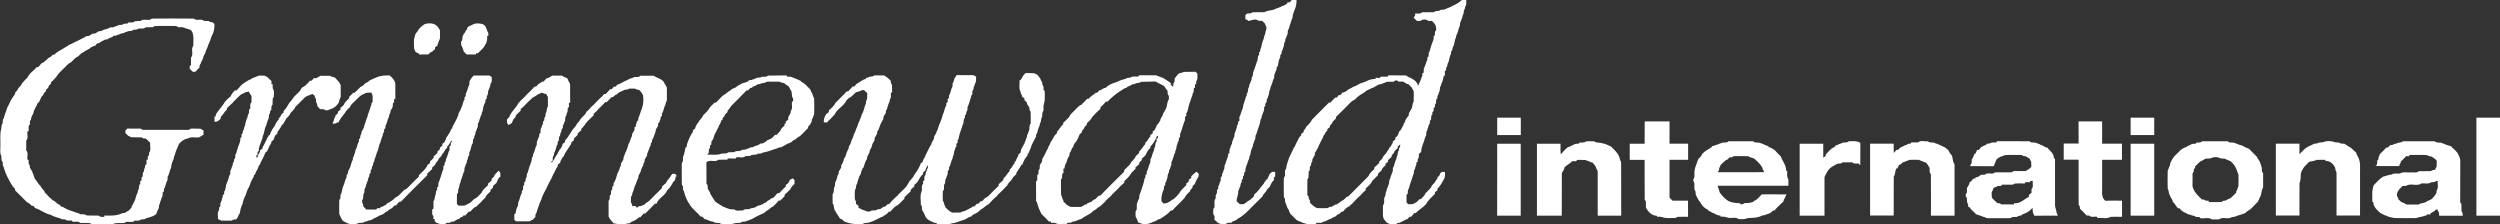
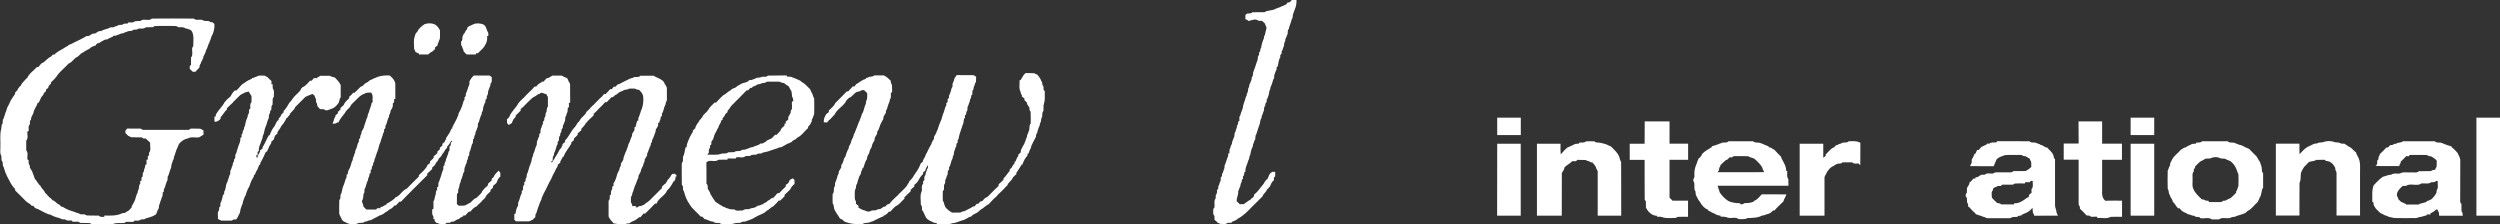
<svg xmlns="http://www.w3.org/2000/svg" version="1.1" id="Layer_1" x="0px" y="0px" viewBox="0 0 2850.8 255.9" style="enable-background:new 0 0 2850.8 255.9;" xml:space="preserve">
  <rect x="0" y="0" width="2850.8" height="255.9" fill="#333333" stroke="none" />
  <style type="text/css">
	.st0{fill:#FFFFFF;}
</style>
  <g>
    <path class="st0" d="M1473.1,0c1.8,0,3.5,0,5.3,0c0.2,3.7-0.5,7.2-1.8,10.6c-0.7,1.2-1.1,2.6-1.5,4c-1,1.8-1,3.8-1.2,5.8   c-0.9,1.2-1.3,2.7-1.6,4.1c-0.8,1.9-1.3,4-2,5.9c-0.4,1.4-0.6,3-1.7,4.1c-0.1,1.4-0.2,2.8-0.3,4.1c-1,1.9-1.4,4-2.5,5.8   c-0.2,0.9-0.3,1.7-0.3,2.6c-1.8,2.1-0.7,5.2-2.3,7.4c-0.3,1.5-0.7,3-1.7,4.1c0,0.7-0.1,2.1-0.1,2.7c-0.4,0.4-1.1,1.3-1.5,1.7   c0,0.6,0,1.9,0,2.5c-2.1,3-2,7-3,10.4c-0.3,0.2-0.9,0.8-1.2,1c0,0.7,0,2,0,2.6c-1.4,1.8-1.5,4.1-2.6,6c-0.1,1.3-0.2,2.7-0.3,4   c-1.1,1.1-1.4,2.7-1.7,4.1c-0.8,1.9-1.2,4-2.3,5.8c-0.2,0.9-0.3,1.8-0.4,2.7c-1.7,2.1-0.8,5.1-2.2,7.4c-0.4,1.4-0.7,2.9-1.7,4.1   c0,0.7-0.1,2.2-0.2,3c-0.3,0.3-0.9,0.9-1.2,1.2c-0.2,1.6-0.1,3.3-1.5,4.5c-0.1,1.3-0.2,2.6-0.3,3.9c-1.1,1.9-1.3,4.2-2.5,6.2   c-0.1,0.8-0.2,1.6-0.3,2.4c-1.9,2.1-1.2,5.1-2.3,7.5c-0.7,2.2-1.6,4.3-2.2,6.5c-0.8,2-1.1,4.2-2.3,6c-0.1,1.3-0.2,2.6-0.3,3.9   c-1.3,1.8-1.5,4.1-2.5,6c-0.2,0.9-0.3,1.7-0.4,2.6c-0.8,1.2-1.3,2.7-1.7,4.1c-1,2.4-0.5,5.2-2.1,7.3c-0.2,0.9-0.3,1.7-0.4,2.6   c-1.1,1.8-1.4,4-2.2,5.9c-1.2,2.8-2.2,5.6-2,8.6c-0.3,0.2-0.9,0.7-1.2,0.9c-0.3,1.6,0.1,3.5-1.5,4.5c0,0.7,0,2,0,2.7   c-0.3,0.3-0.9,0.9-1.2,1.1c-0.2,1.6-0.3,3.4-1.5,4.7c-0.2,0.9-0.3,1.7-0.3,2.6c-1.2,1.8-1.4,4-2.5,5.9c0.5,4-2,7.4-1.7,11.4   c1.2,1.1,2.4,2.2,3.6,3.4c1.4,0,2.9,0,4.3-0.1c1.9-1.3,3.9-2.4,5.6-3.9c1.7-0.6,3-1.9,4.2-3.3l0.1,0.2c0.5-0.5,1.5-1.5,1.9-2   c0.1-0.5,0.2-1.5,0.2-2c4.6-3.3,7.2-8.2,10.9-12.3c0.7-1.8,2-3.2,3.2-4.7c0.3-0.1,0.8-0.3,1-0.5c0.8-2,1.7-3.9,2.6-5.9   c0.9-0.8,1.8-1.6,2.7-2.4c1.2,0,2.4,0,3.6,0c0,1.6,0,3.3,0,5c-0.4,0.4-1.1,1.2-1.5,1.7c0,0.7,0.1,2,0.1,2.7   c-2.4,1.7-3.4,4.5-4.5,7.1c-1,1.1-2,2.3-3,3.4c-0.1,0-0.3,0-0.5,0c-0.6,3.4-4.3,4.8-5,8c-4,3.9-7.8,7.9-11.9,11.8   c-4.9,5.1-9.8,10.3-16.2,13.6c-1.8,2-4.5,2.7-6.9,3.7l-0.1,1c-1.6,0-3.2,0.1-4.8,0.1c-2.3,2.2-5.6,1.1-8.4,1.2   c-1.2-0.6-2.5-1.2-3.7-1.8l0.1-0.5c-1-0.8-2-1.5-2.9-2.3c0-1.5,0-3,0-4.5c-2.3-2.1-1.3-5.3-1.3-8c0.3-0.5,1-1.4,1.3-1.8   c0.4-3.3-1-7.2,1.3-10.1c0.1-1.4,0.1-2.8,0.2-4.1c1.8-1.4,1.2-3.7,1.4-5.6c0.3-0.3,1-0.9,1.3-1.3c0.1-0.8,0.1-2.2,0.2-3   c0.9-1.2,1.3-2.7,1.6-4.2c1.4-1.6,1.1-3.8,1.2-5.8c0.3-0.4,1-1.1,1.4-1.5c0-0.6,0-1.9,0-2.5c1.1-1.2,1.4-2.7,1.8-4.2   c1.1-1.7,1-3.8,1.2-5.7c0.8-1.2,1.2-2.7,1.6-4.1c0.9-1.9,1.1-4.1,2.3-6c0-1.1,0.1-2.2,0.2-3.3l1.3-0.1c0.1-2.2-0.2-4.4,1.1-6.4   c0.3-1.5,0.7-3,1.7-4.2c0.1-0.9,0.2-1.8,0.4-2.6c0.9-2,1.4-4.2,2.4-6.1c0.2-1.8,0.1-3.7,1.2-5.2c0.4-1.6,0.9-3.2,1.6-4.8   c0.1-0.8,0.2-1.6,0.3-2.4c1.3-1.2,1.3-2.9,1.4-4.5c0.3-0.2,1-0.7,1.3-0.9c0-1.5,0-3,0-4.6c1.1-1.1,1.3-2.7,1.7-4.1   c0.9-1.9,1.3-4,2.2-5.9c0.2-3.4,1.7-6.6,2.7-9.8c0.3-1.5,0.7-3,1.6-4.2c0.1-0.9,0.2-1.8,0.4-2.6c1.9-2.1,0.6-5.3,2.4-7.4   c0.1-0.9,0.2-1.8,0.4-2.6c1.1-1.9,1.6-4,2.5-6c0.1-0.8,0.1-1.6,0.2-2.5c1.7-1.3,1.2-3.6,1.6-5.5c0.9-1.9,1.3-4,2.2-6   c1-2.8,1.8-5.8,2.9-8.5c0.3-1.9-0.1-4.2,1.7-5.5c0-0.7,0-2.1-0.1-2.7c0.3-0.3,0.9-0.9,1.2-1.2c0.2-1.6,0.3-3.2,1.3-4.6   c0.4-3.5,1.4-6.8,2.9-10c0.1-0.9,0.2-1.8,0.4-2.6c1.5-2.1,1.3-4.9,2.2-7.3c0.7-1.9,0.7-4-0.8-5.6c-0.1-0.4-0.2-1.2-0.3-1.6   c-1.2-1-2.3-2.1-3.3-3.2c-1.4,0-2.8-0.1-4.2-0.1c-3.2-2.8-7.7-0.7-11.2,0.3c-1.1-1.1-2.3-1.8-3.8-2c0-1.7,0-3.3,0.1-5   c0.5-0.4,1.6-1.2,2.1-1.6c2-0.1,4.3,0.3,5.7-1.4c4.6-0.2,9.3,0,13.9-0.1c3.7-2.5,8.9-1.5,12.8-3.9c2.3-1.1,5-1.5,7.2-3   c0.3-0.1,0.8-0.2,1.1-0.2c1.1-0.7,2.3-1.3,3.6-1.7c0.6-0.8,1.2-1.6,1.8-2.4c0.5,0,1.5,0,2,0C1471.5,1.9,1472.3,0.9,1473.1,0z" />
    <g>
-       <path class="st0" d="M1667,0c1.6,0,3.3,0,5,0c-0.2,2.6,0.7,5.6-1.3,7.7c-0.2,0.9-0.3,1.7-0.4,2.6c-1.8,2.1-0.6,5.3-2.5,7.4    c-0.2,0.9-0.3,1.8-0.4,2.6c-1.1,1.9-1.5,4.1-2.4,6.1c-0.2,1.8-0.2,3.7-1.3,5.3c-1,2.9-1.3,6.1-3.1,8.7c-0.1,0.8-0.2,1.6-0.3,2.4    c-1.9,3-1.4,6.9-3,10.1c-1.1,1.2-1.1,2.9-1.3,4.4c-0.3,0.3-0.9,0.8-1.2,1.1c0,0.7-0.1,2.2-0.2,3c-2.1,3.5-1.7,8-3.9,11.4    c-0.2,0.9-0.3,1.8-0.4,2.7c-1.3,1.3-1.3,3.1-1.4,4.7c-0.3,0.2-1,0.5-1.3,0.7c0,1.7,0.1,3.4,0.1,5.2l-1.2,0.1    c-0.6,3.2-1.4,6.3-2.8,9.2c-0.4,1.4-0.7,2.9-1.6,4.1c-0.2,2-0.1,4.1-1.2,5.8c-0.4,1.5-0.7,3-1.8,4.1c0,0.6,0,1.9,0,2.6    c-0.3,0.4-1,1.2-1.4,1.6c-0.2,2,0.4,4.4-1.5,5.8c0,0.7,0.1,2,0.1,2.7c-0.4,0.3-1.1,0.9-1.5,1.1c0,0.8,0,2.5,0,3.4    c-0.4,0.3-1.1,1-1.5,1.3c0,0.7,0,2,0.1,2.6c-1.8,1.3-1.4,3.6-1.5,5.6c-0.5,0.6-0.9,1.2-1.4,1.9c0,0.6,0,1.9,0,2.5    c-1,1.2-1.4,2.7-1.8,4.1c-0.8,2-1,4.2-2.2,5.9c-0.1,1.3-0.2,2.7-0.2,4c-1.3,1.7-1.6,3.9-2.3,5.9c-0.4,1.4-0.9,2.8-1.5,4.1    c-1,2.9-1.9,5.8-1.9,8.8c-0.9,0.7-1.8,1.5-2.6,2.2c-0.1,2.1,0.3,4.4-1.3,6.1c-0.1,1.1-0.1,2.2-0.2,3.3c-0.3,0-1,0.1-1.3,0.1    c-0.1,0.8-0.2,2.4-0.2,3.2c-0.9,1.4-1.2,2.9-1.5,4.5c-1.4,1.5-1.1,3.6-1.4,5.4c-1,1.9-1.4,4-2.1,6c-1.4,3.7-2.6,7.4-3.6,11.2    c-1.3,1.6-1.1,3.7-1.1,5.7c-0.3,0.3-1,0.8-1.4,1c0,2.9,0,5.9,0,8.8c0.5,0.5,1.5,1.6,1.9,2.1c2.4-0.1,5,0.4,7.1-1    c2.3-1,4.1-2.7,5.6-4.7c0.4,0,1.3,0,1.8-0.1c1.7-2.2,4.3-3.8,5.1-6.6c2.2-2.2,4.4-4.3,6.4-6.6c0.5-2.4,2.6-3.8,4.1-5.6    c0.8-1.8,2-3.3,3.3-4.7c0-0.3-0.1-1-0.1-1.4c1.7-1,2.9-2.6,3.2-4.6c0.6-0.6,1.3-1.1,2-1.6c0.8,0,2.5,0.1,3.4,0.1    c0.1,3.2,0.3,6.5-1.7,9.2c-1.9,3.4-3.8,7.1-6.8,9.8c0,0.4,0,1.3,0,1.8c-1,0.8-2,1.6-3,2.4c0.1,0.4,0.2,1.1,0.3,1.5    c-3.5,3.9-7.9,7.1-10.2,11.9c-3.6,4-8.4,6.5-12.1,10.4c-0.3-0.1-1-0.3-1.3-0.3c-1.3,1.5-2.6,3-3.8,4.5c-0.4-0.1-1.2-0.2-1.6-0.2    c-0.9,1-1.9,1.9-2.8,2.9c-0.4,0.1-1.1,0.2-1.5,0.3c-1.4,0.8-2.8,1.6-4.2,2.3c-1.8,1-3.7,1.8-5.8,1.9c-0.3,0.3-0.9,0.9-1.2,1.2    c-2.3,0-4.7,0-7-0.1c-1.2-0.6-2.3-1.2-3.5-1.6c-1.3-1.4-2.5-2.9-3.6-4.5c-1.5-3.1-0.7-6.7-0.9-10c0.2-2.4-0.7-5.3,1.3-7.3    c0.1-2.3,0.1-4.5,0.2-6.8c2.1-2.1,1-5.3,2.6-7.7c0.1-0.8,0.2-1.5,0.3-2.3c1-1.2,1.3-2.7,1.7-4.1c1-1.8,1-3.9,1.2-5.8    c0.8-1.2,1.2-2.7,1.6-4.1c0.9-1.9,1.2-4.1,2.3-6c0.1-1.3,0.1-2.7,0.2-4c1.1-1.2,1.4-2.7,1.7-4.2c0.7-1.9,1.1-4,2.2-5.8    c0.1-0.9,0.2-1.7,0.4-2.6c1.8-2.1,0.5-5.3,2.5-7.4c0.1-0.9,0.2-1.8,0.3-2.6c1.3-1,1.2-2.6,1.1-4.1c-0.9,0.8-1.8,1.6-2.7,2.4    c0,0.4,0,1.4,0,1.8c-1.5,1.2-2.8,2.5-3.9,3.9c-0.3,1.9-1.7,3.1-3,4.2c0,0.4-0.1,1.3-0.1,1.8c-1.5,1.3-3,2.7-4.3,4.1    c0.1,0.4,0.2,1.2,0.3,1.6c-1,0.7-2,1.5-2.9,2.2c0,0.5,0,1.5-0.1,2c-2,1.4-3.8,3.3-4.6,5.7c-1.3,1.3-2.6,2.6-4,3.8    c0.1,0.4,0.2,1.1,0.2,1.4c-2.3,2.3-4.6,4.5-6.8,6.9c-1.4,3.6-4.8,5.9-7.4,8.5c0,0.4,0,1.3,0.1,1.8c-0.9,0.7-1.7,1.5-2.5,2.2    c-1.2,1.2-2.3,2.5-3.5,3.7c-1.2,1.1-2.4,2.2-3.6,3.4c-2.2,2.3-4.5,4.5-6.6,6.9l-0.3-0.1c-0.9,0.9-1.7,1.8-2.5,2.6    c-3.1,0.8-5,3.6-7,5.9c-0.4,0-1.3,0-1.7,0c-1.1,1.5-2.5,2.9-4.4,3.2c-0.8,0.7-1.6,1.4-2.4,2.2c-2.1,0.8-4.1,1.7-5.9,3    c-0.3,0.1-0.9,0.1-1.2,0.2c-1.5,0.9-3,1.6-4.5,2.4c-1.6,0.2-3.1,0.5-4.2,1.7c-1.9,0-3.9,0-5.8,0c-0.3,0.4-0.8,1.1-1,1.4    c-4.3-0.4-9,1-13-1c-1.5-0.4-3.1-0.7-4.2-1.7c-0.3-0.1-0.9-0.2-1.2-0.3c-1.1-0.6-2.3-1.1-3.4-1.6c-2.3-2.4-4.7-4.8-7.1-7.1    c-0.5-1.2-1-2.3-1.6-3.4c-0.1-0.3-0.2-0.9-0.3-1.2c-2.3-2.4-2.3-6-4-8.7c-0.1-1.3-0.2-2.6-0.3-3.8c-0.3-0.5-0.9-1.6-1.2-2.1    c-0.2-5.8,0-11.6-0.1-17.3c0-2.2-0.4-4.7,1.3-6.4c0.1-2.3,0.1-4.5,0.2-6.8c2-1.9,1.2-5,2.3-7.4c0.7-2.2,1.6-4.4,2.2-6.7    c0.9-2,1.8-3.9,2.8-5.8c1.1-2,2-4.1,2.8-6.3c0.2,0,0.5-0.1,0.7-0.1c0.8-2.2,1.7-4.3,2.9-6.3c1.3-2.4,2.1-5.3,4.6-6.9    c0-0.5,0-1.4,0-1.8c1-0.8,2-1.6,3-2.3c-0.1-0.3-0.2-1-0.2-1.4c1.3-1.4,2.5-3,3.3-4.9c2.5-2.3,4.8-4.8,6.3-7.8    c6.4-6.6,13-13,19.5-19.6c0.4,0.1,1.1,0.2,1.5,0.2c1.7-2,3.6-3.8,5.4-5.7c0.5,0,1.5-0.1,2-0.1c0.6-0.9,1.3-1.8,2-2.8    c0.5,0,1.5,0.1,2,0.1c0.8-1,1.5-2,2.3-3c0.3,0,1,0,1.3,0c1.1-0.6,2.2-1.2,3.4-1.7c2.2-2.6,5.7-3.2,8.3-5.2    c0.3-0.1,0.9-0.2,1.3-0.2c1.9-1.1,3.9-2.1,5.8-3.2c1.9-0.7,3.9-1.1,5.8-2c0.3-0.1,0.9-0.4,1.2-0.5c3.2-1.7,6.9-2.8,10.6-2.7    l0.1-1.3c1.6,0,3.2,0.1,4.9,0.2c0.2-0.4,0.8-1.1,1-1.5c2.6,0,5.2,0,7.8,0c0.2-0.4,0.7-1.1,1-1.5c6.6,0.1,13.2,0,19.8,0.1    c1.5,1,3.1,1.8,4.6,2.7c0.4,0,1.2,0,1.6,0c0.1,0.2,0.2,0.8,0.2,1c3.5,1.1,6.4,4,7.4,7.5l0.5,0.2c0.5-1.8,1.3-3.4,2.2-5.1    c0.9-1.9,1.2-4,2.3-5.8c0-1.1,0.1-2.2,0.2-3.3l1.3-0.1c0-1.6,0.1-3.1,0.2-4.7c1-1.9,1.4-4,2.4-5.9c0.2-1.5,0.7-3,1.6-4.2    c0-0.8,0.1-2.3,0.2-3c0.3-0.3,1-0.9,1.3-1.2c0.1-1.9-0.3-4,1.1-5.5c0.6-2.4,1.4-4.8,2.1-7.3c0.7-1.2,1.1-2.7,1.4-4    c1.4-1.7,1-4,1.2-6.1c0.3-0.3,1-0.8,1.3-1c0.2-2-0.5-4.3,1.5-5.7c0.2-2.6-0.3-5-1.6-7.2c-1.1-1.1-2.1-2.3-3.1-3.4    c-1.5,0-2.9,0-4.3-0.1c-2.3-2.1-6.5-2.1-8.8,0c-1.4,0.1-2.8,0.1-4.1,0.1c-1.3-1.2-2.6-2.5-3.8-3.7c0.4-0.7,1.3-2,1.7-2.6    c0-0.6,0.1-1.6,0.1-2.2c2.6-0.3,5.9,0.9,7.9-1.4c4.1-0.1,8.1,0,12.2-0.1c1.2,0.2,2.1-0.6,3.1-1.2c2-0.2,4.3,0.1,5.9-1.5    c1.3-0.1,2.7-0.2,4.1-0.3c3.2-1.7,6.9-2.5,10-4.5C1660.7,4.8,1664.1,2.7,1667,0z M1589.3,93.2c-2.8,0-5.5,0-8.2,0.2    c-1.9,1.2-4.1,1.4-6,2.5c-0.9,0.1-1.8,0.2-2.7,0.4c-2.3,1.4-4.8,2.5-7.1,4c-0.3,0.1-0.9,0.2-1.3,0.3c-2,1-4,2-6,2.9    c-0.9,0.7-1.8,1.5-2.6,2.2c-3.4,1.9-6.8,3.9-9.5,6.9c-1.5,1.7-3.9,2.2-5.4,3.8c-5.7,5.7-11.3,11.5-17.1,17c0,0.4,0.1,1.2,0.2,1.5    c-1.4,1.3-2.6,2.7-4,4c-0.5,1.9-1.7,3.3-3.2,4.4c0,0.4,0.1,1.2,0.2,1.6c-1.1,0.8-2.1,1.6-3.1,2.4c0.1,0.3,0.2,1,0.2,1.3    c-1.5,1.4-2.7,3.1-3.4,5.1l-0.6,0.2c-0.8,2.2-1.7,4.3-2.9,6.3c-1.1,2-2,4.1-3.1,6.1c-0.1,0.2-0.1,0.7-0.2,1    c-1.5,2.3-2.5,4.9-4.1,7.1c0,0.6,0,1.8-0.1,2.4c-0.9,1.6-1.8,3.2-2.7,4.7c-0.1,0.9-0.2,1.8-0.3,2.7c-1.2,1.3-1.3,3.1-1.5,4.7    c-0.3,0.2-0.8,0.7-1.1,1c-0.1,2,0.4,4.3-1.4,5.7c-0.1,2.3-0.1,4.6-0.2,6.9c-0.3,0.5-0.9,1.6-1.2,2.1c-0.3,6,0,12-0.1,18    c0.3,0.3,0.9,0.9,1.3,1.2c0.1,1.6,0.1,3.4,1.6,4.5c0,0.7,0,1.9,0,2.6c1.8,2.2,4,4.1,6.4,5.6c2.8,1.5,6,0.7,9,0.9    c2.3-0.2,5,0.6,6.8-1.4c0.8-0.1,1.6-0.1,2.5-0.2c1.5-0.9,3-1.7,4.6-2.6c0.3,0,0.9-0.1,1.2-0.1c1.9-1.3,3.9-2.4,5.6-3.9    c1.9-0.8,3.4-2.2,4.9-3.6c0-0.1,0.1-0.4,0.1-0.6c1.2-0.6,2.7-0.8,3.6-1.9c6-6.1,12.1-12.1,18.1-18.2c2-2,4.4-3.9,5.3-6.6    c0.9-1.1,1.9-2.1,2.8-3.2c0.8-0.7,1.7-1.4,2.5-2.1c0-0.5,0-1.4,0-1.9c2-1.7,3.7-3.6,5.7-5.3c0-0.4-0.1-1.2-0.1-1.6    c1.4-1.3,3.1-2.4,3.9-4.2c1-2.8,3.9-4.3,5.1-7.2c1.3-1.4,2.2-3,2.8-4.8c0.2,0,0.5,0.1,0.6,0.1c1.2-1.8,2.1-3.7,3.2-5.5    c0-0.3-0.1-0.9-0.1-1.2c1-0.8,1.9-1.6,2.9-2.4c0-0.5,0-1.5,0-2c0.8-0.6,1.6-1.3,2.4-1.9c0.3-1.3,0.9-2.5,1.7-3.5c0-0.3,0-1,0-1.3    c1.4-1.1,2.6-2.5,3.2-4.2c0.5-0.9,1-1.8,1.6-2.8c0.4-1.2,0.8-2.4,1.2-3.6l1-0.1c0-0.5,0.1-1.5,0.1-2c1.2-2,2.3-4.1,4-5.6    c0.1-0.9,0.2-1.8,0.3-2.8c1.1-1.9,2-3.9,3.2-5.7c1.2-2.3,0.4-5.2,2.2-7.3c0.2-4,0.1-8.1,0.1-12.1c-0.9-1.5-1.7-3.2-2.6-4.7    l-0.2-0.1c-1.2-1.1-2.4-2.3-3.5-3.5c-0.3,0-0.9,0.1-1.2,0.1c-1.5-1-3.1-1.8-4.6-2.8c-1.9,0-3.7-0.1-5.5-0.1    C1593.6,91.2,1590.7,91.3,1589.3,93.2z" />
-     </g>
+       </g>
    <path class="st0" d="M160.2,23.9c3.6-3.4,9.5,0.8,13-2.7c15.9-0.1,31.8-0.2,47.8,0c3.2,3.1,8.4-0.4,11.7,2.6   c1.8,0.1,3.6,0.2,5.4,0.2c1.2,1.2,2.8,1.3,4.4,1.5c0.7,0.6,1.4,1.2,2,1.8c0.3,4.9-0.7,10-3.3,14.2c-0.8,1.9-1,4.1-2.2,5.8   c-0.1,0.3-0.2,0.9-0.2,1.2c-1.5,2.2-1.8,4.9-3,7.3c-0.9,1.2-1.2,2.6-1.5,4c-0.7,1.4-1.4,2.9-2.2,4.4c-0.4,2.6-1.7,4.9-3,7.2   c-0.1,0.3-0.2,0.9-0.2,1.2c-1.3,1.1-1.4,2.8-1.5,4.4c-1.5,1.7-3.1,3.3-4.7,4.9c-0.9,0-1.9,0-2.8,0c-1.2-1.2-2.4-2.3-3.6-3.4   c0-0.8,0.1-2.5,0.1-3.3c0.4-0.2,1.1-0.8,1.4-1c-0.1-2.8-0.1-5.7,0-8.5c2.7-3.1,0.8-7.5,1.4-11.2c0.3-0.5,0.9-1.6,1.2-2.1   c-0.1-5.5,1.1-11.5-1.5-16.6c-0.5-0.6-1.1-1.1-1.6-1.7c-2-0.8-4-1.4-6.1-1.9c-2.3-1.8-5.4-0.9-8.1-1.2c-1.8-2-4.6-1.2-6.8-1.4   c-6.8,0.2-13.6-0.3-20.4,0.2l-1.4,1.2c-2.8,0.1-5.6,0-8.3,0.1c-2.7,3-7.3,0-10.2,2.6c-1.3,0.1-2.6,0.2-3.9,0.2   c-1.4,1.7-3.6,1.3-5.5,1.6c-2,0.9-4.2,1.2-6.1,2.4c-0.8,0.1-1.6,0.2-2.4,0.3c-1.9,1.2-4.2,1.4-6.1,2.5c-1.1,0.1-2.2,0.2-3.2,0.2   c0,0.2-0.1,0.8-0.1,1c-2.2,0.8-4.5,1.6-6.3,3c-0.9,0.1-1.8,0.2-2.7,0.3c-1.4,0.8-2.9,1.5-4.3,2.3c-0.9,0.6-1.9,1.1-2.8,1.8   c-0.4,0-1.3,0-1.8,0.1c-0.8,1-1.5,1.9-2.3,2.9c-0.3,0-1,0-1.3,0c-1.1,0.6-2.3,1.2-3.4,1.7c-1.2,1.2-2.5,2.2-4.1,2.8   c-2.8,1.1-4.9,3.4-7.7,4.4c0,0.1,0,0.3-0.1,0.5c-1.1,1-2.2,2-3.4,3c-4.2,1.5-6,6.4-10.3,7.8c-1.2,1.2-2.4,2.4-3.5,3.6   c-0.8,0.7-1.5,1.4-2.2,2.1c-2.3,2.5-5.1,4.6-7,7.5c-1.9,3.4-5,5.7-7.6,8.5c0,0.3,0.2,1,0.2,1.4c-1.8,1.1-2.9,2.7-3.2,4.7   c-0.8,0.6-1.6,1.2-2.4,1.8c0,0.5,0,1.4-0.1,1.9c-1.4,1.1-2.8,2.4-3.1,4.2c-0.8,0.8-1.4,1.7-2.2,2.5c-1,2.3-1.9,4.6-3.3,6.6   c-0.2,0-0.6-0.1-0.8-0.1c-0.7,2.2-1.7,4.3-2.9,6.2c-0.5,1-1,1.9-1.4,2.9c-0.3,1.4-0.6,2.9-1.3,4.2c-1.2,1.8-2,3.7-2.1,5.9   c-0.3,0.4-0.9,1.2-1.2,1.6c0,1.3,0,2.5,0,3.8c-2.3,1.8-1.2,4.9-1.4,7.4c-0.4,0.2-1.1,0.7-1.5,0.9c-0.4,3.3,1.4,7.6-1.3,10.2   c-0.1,3.7-0.1,7.5,0,11.2c2.6,2.6,0.9,6.8,1.3,10.1c0.3,0.3,1,0.9,1.4,1.1c0.1,2-0.4,4.3,1.3,5.8c0.1,0.9,0.2,1.8,0.2,2.8   c0.9,1.4,1.7,2.8,2.6,4.2c0.1,0.3,0.2,0.9,0.3,1.1c1.2,2.4,1.7,5.1,2.9,7.5c2.4,2.6,3.7,5.9,6.5,8.2c0.9,2.9,4.1,4.5,4.9,7.5   c0.9,0.8,1.8,1.7,2.7,2.5l-0.1,0.2c1.2,1.1,2.4,2.3,3.5,3.5l0.2-0.2c0.8,0.9,1.6,1.8,2.4,2.6c3.1,0.7,4.5,4,7.6,4.9   c0.8,0.8,1.7,1.7,2.5,2.5c0.3,0,1,0,1.4,0c1.8,1.4,3.9,2.3,6,3.3c1.2,0.6,2.6,0.9,3.9,1.4c2,0.7,4,1.2,5.9,2.1   c1.4,0.4,2.9,0.6,4.1,1.7c2.5,0.2,5.3-0.4,7.3,1.4c4.6,0.2,9.3,0,13.9,0.2c1.5,2,4.1,1.2,6.3,1.4c0-0.4,0.1-1.1,0.1-1.5   c6.9,0.1,14.2,0.5,20.5-2.7c0.9-0.1,1.8-0.2,2.7-0.3c1.6-0.9,3.2-1.8,4.7-2.8c1-1.2,2.1-2.3,3.2-3.4c0-0.3,0-0.9,0-1.2   c1.2-1.9,2.1-4,3.2-5.9c0.7-1.3,1.1-2.7,1.4-4.1c0.7-1.9,1.1-4.1,2.3-5.8c0.1-0.8,0.2-1.5,0.3-2.3c1.9-2.2,0.4-5.7,2.6-7.7   c0-1.1,0-2.2,0-3.3c0.4-0.1,1.1-0.2,1.5-0.3c0-0.8-0.1-2.5-0.1-3.3c0.3-0.4,1-1.2,1.4-1.7c0.1-1.9-0.3-4.1,1.4-5.5   c0.1-0.8,0.1-1.6,0.2-2.3c1-1.6,1.2-3.5,1.5-5.4c0.3-0.1,0.9-0.2,1.3-0.3c-0.1-1.8-0.1-3.6-0.1-5.3c0.4-0.1,1.2-0.2,1.6-0.3   c0-0.9-0.1-2.6-0.1-3.5c0.4-0.4,1.1-1.1,1.5-1.5c0-0.6,0-1.9-0.1-2.6c2.8-3.1,0.8-7.7,1.4-11.5c-1.8-1.6-3.4-3.4-5.2-4.9   c-0.6,0-1.9,0-2.5,0.1c-0.5-0.3-1.4-1-1.8-1.3c-4.1-0.2-8.1,0-12.2-0.2c-1.1-0.6-2.3-1.2-3.5-1.7c-1-1-2-2.1-3.1-3.1   c0-0.9,0-1.8,0-2.8c0.7-0.8,1.4-1.5,2.1-2.3c5.2,0.1,10.4,0,15.6,0.1c1,1.1,2.3,1.6,3.8,1.4c16.4,0,32.7,0,49.1,0   c1.4,0.1,2.8-0.2,3.7-1.4c3.7,0,7.5-0.1,11.2,0.1c1.1,0.7,2.3,1.3,3.5,1.9c0,1.6,0.1,3.2,0.1,4.8c-1.7,1.2-3.5,2.1-5.3,3.2   c-4.1,0.5-8.7-1.1-12.4,1.1c-4.2,0.7-7.6,3.1-10.3,6.3c-0.6,1.6-1.3,3.2-2,4.8c-1.7,3.1-2.2,6.8-3.7,10c-0.1,0.9-0.3,1.7-0.4,2.6   c-0.9,1.2-1.3,2.7-1.7,4.2c-0.9,1.8-1,3.8-1.2,5.7c-0.8,1.2-1.2,2.6-1.6,4.1c-0.8,2-1,4.2-2.3,5.9c-0.1,1.3-0.2,2.7-0.2,4   c-1.2,1.8-1.5,3.9-2.3,5.9c-0.4,1.5-0.7,3.1-1.8,4.2c0,0.6,0,1.9,0,2.6c-0.4,0.4-1,1.2-1.4,1.6c-0.1,2,0.2,4.1-1.2,5.8   c-0.3,1.4-0.7,2.8-1.4,4.1c-0.4,1.5-0.7,3.1-1.5,4.5c-0.3,1.9,0,4-1.6,5.4c-0.1,0.3-0.3,1-0.4,1.3c-0.5,1.2-1,2.4-1.5,3.6   c-1.1,0.7-2.2,1.4-3.4,2c-1.3,0.5-2.6,1-3.9,1.4c-2,0.7-4.2,0.9-6,2.2c-1.3,0.1-2.6,0.2-3.9,0.3c-2,2-4.9,1.1-7.4,1.3   c-0.3,0.4-0.9,1.1-1.2,1.4c-2.8-0.1-5.6-0.1-8.4,0c-0.5,0.3-1.4,1-1.9,1.3c-4.4,0.3-9-0.6-13.2,1.2c-6,0.6-12.1,0-18.1,0.2   c-2.7-0.2-5.8,0.7-8-1.3c-3.7-0.2-7.4-0.1-11.1-0.2c-2.2-2.4-5.7-1-8.5-1.3c-0.3-0.4-0.8-1.1-1.1-1.4c-2.5-0.2-5.5,0.7-7.5-1.3   c-1.3-0.1-2.7-0.1-4-0.2c-1.7-1.4-3.9-1.5-5.9-2.2c-1.3-0.5-2.7-0.9-3.9-1.4c-1-0.5-2-1.1-3-1.6c-1.5-0.3-3-0.5-4.3-1.4   c-0.3-0.1-1-0.4-1.3-0.5c-1.4-0.8-2.9-1.5-4.3-2.2c-1.4-0.7-2.8-1.5-4.2-2.2c-1.2-0.5-2.3-0.9-3.5-1.3c-0.6-0.8-1.2-1.6-1.8-2.4   c-0.5,0-1.4,0-1.9-0.1c-0.9-0.9-1.6-1.9-2.7-2.5c-3.3-1.5-5.5-4.5-8.1-7c-2.8-2.7-5.5-5.4-8.2-8.1c0-0.4,0-1.2,0-1.6   c-2.9-2.8-4.9-6.3-6.7-9.8c-1-1.9-2-3.8-3-5.7c-0.1-0.3-0.2-1-0.3-1.3c-1-1.2-1.3-2.7-1.7-4.1c-0.9-1.9-1-4.1-2.3-5.9   c-0.1-1.3-0.2-2.7-0.2-4c-2.1-1.8-1.1-4.7-1.5-7c-2-2.9-0.9-6.6-1.1-9.9c0.4-7-0.9-14.1,1-20.9c0.5-2.1-0.1-4.6,1.6-6.2   c0.1-1.4,0.1-2.7,0.2-4c1.3-1.7,1.5-4,2.3-5.9c0.4-1.4,0.8-2.8,1.5-4c0.6-2.4,1.4-4.9,2.8-7c1-1.9,1.9-3.9,2.8-5.9   c1.6-2.3,3.1-4.7,4.7-7c0-0.4,0-1.1-0.1-1.4c0.9-0.8,1.7-1.7,2.5-2.5c0.8-2.3,2.5-4.1,4.3-5.7c0.5-1.6,1.6-3,2.8-4.2   c1.3-1.3,2.5-2.6,3.6-3.9c0.1,0,0.4,0,0.5,0c2.1-5.4,7.5-8.5,11.2-12.8c0.4,0.1,1.1,0.2,1.5,0.2c1.2-1.4,2.4-2.8,3.6-4.3   c4.3-1.4,6.4-5.9,10.6-7.5c0.9-0.9,1.7-1.7,2.6-2.6c0.3,0.1,1,0.2,1.3,0.3c2.7-2.9,6.4-4.9,9.9-6.8c2.1-1.3,4.1-2.7,6.3-3.7   l0.2-0.6c2.2-0.8,4.3-1.7,6.3-2.9c2.4-1.2,4.8-2.2,7.2-3.5c2.3-1.3,4.8-2.3,6.9-3.8c0.9-0.1,1.8-0.1,2.8-0.2   c1.4-0.9,2.9-1.7,4.3-2.6c0.9-0.1,1.9-0.1,2.8-0.2c1.4-0.9,2.9-1.7,4.3-2.6c0.9-0.1,1.8-0.2,2.8-0.2c1.2-0.9,2.7-1.3,4.1-1.8   c2-0.7,4.2-0.9,5.9-2.3c1.3-0.1,2.7-0.1,4-0.2c1.8-1.3,4.2-1.2,5.9-2.6c1.4-0.1,2.7-0.1,4.1-0.2c1.5-1.8,3.8-1.2,5.8-1.4   c0.3-0.3,0.8-1,1.1-1.3c2.5-0.2,5.4,0.8,7.3-1.3C155.7,24,157.9,24,160.2,23.9z" />
    <path class="st0" d="M484.1,27.6c3.5-1.3,7.7-1.4,11.2,0c3.1,1.4,4.9,4.1,6.4,7c0.1,3.2,0.1,6.5-0.1,9.7c-1.2,1.9-1.5,4.2-2.6,6.2   c0,0.3,0,1,0,1.3c-1,0.8-2,1.5-3,2.3c0,0.5,0.1,1.4,0.1,1.8c-1.2,1-2.3,2-3.4,3.1c-1.8,0.5-3.1,1.7-4.3,3.1c-3.5,0-7.1,0-10.6,0   c0-0.2-0.1-0.7-0.1-1c-1.3-0.5-2.6-1.1-3.8-1.7c-0.5-1.3-1-2.6-1.7-3.8c0.1-4.7-1-9.6,0.8-14.1c0.3-2.1,1.2-4,2.9-5.3   C477.4,32.4,480.9,29.8,484.1,27.6z" />
    <path class="st0" d="M539.3,27.9c3.2-1.8,7.7-1.4,11.1-0.3c4.4,1.5,4.1,6.6,6.4,9.9c0,1.1,0.1,2.2,0.1,3.4l-1.4,0.1   c0.3,3.7-0.2,7.4-2.4,10.5c-1.4,3-3.9,5-6.2,7.3c-0.5,0.5-1.5,1.5-2,1.9c-0.5,0-1.6,0-2.1,0l-0.1,1.4c-3.5,0-7.1,0-10.6,0   c-1.1-1.2-2.3-2.3-3.4-3.4c0-0.3-0.1-1-0.2-1.3c-1-2-1.3-4.2-2.6-6c-0.1-1.3-0.1-2.7-0.1-4c1.9-1.3,1.3-3.7,1.6-5.6   c0.6-1.2,1.1-2.4,1.6-3.5c0.2,0,0.5-0.2,0.6-0.2c0.7-1.8,1.6-3.6,3.1-4.8c0-0.4,0.1-1.2,0.1-1.6c0.5-0.4,1.4-1.3,1.8-1.7   C536.3,29.4,537.8,28.6,539.3,27.9z" />
    <g>
-       <path class="st0" d="M1344.7,83.5c2-0.1,3.7-1.1,5.6-1.5c4.4-0.2,8.8,0,13.2-0.1c0.5,0.5,1.4,1.5,1.9,2c-0.2,2.9,0.9,6.4-1.3,8.8    c-0.1,1.1-0.1,2.2-0.1,3.3l-1.4,0.1c0,1.2,0,2.4,0.1,3.6c-0.4,0.3-1.1,0.8-1.4,1.1c-0.1,2,0.3,4.3-1.3,5.8    c-0.2,0.9-0.3,1.8-0.4,2.6c-1.1,1.9-1.4,4-2.2,6c-1.4,3.2-2,6.7-2.9,10c-0.4,1.5-0.7,3-1.8,4.1c0,0.7,0.1,2.1,0.1,2.8    c-0.3,0.3-1.1,0.8-1.4,1c-0.1,2.1,0.2,4.3-1.1,6.2c-1.3,3.7-2.5,7.4-3.6,11.2c-1.3,1.6-1,3.8-1.1,5.8c-0.3,0.3-1,0.8-1.3,1.1    c0,0.8-0.1,2.3-0.1,3c-1.1,1.2-1.4,2.7-1.7,4.1c-1.4,2.3-0.5,5.2-2.2,7.4c-0.2,0.9-0.3,1.7-0.4,2.6c-0.9,1.2-1.3,2.7-1.7,4.2    c-0.7,2-1,4.1-2.3,5.8c-0.1,1.3-0.2,2.6-0.3,4c-1.2,1.8-1.1,4.2-2.5,6c-0.1,0.8-0.2,1.6-0.3,2.4c-1.8,2.1-1,5.2-2.2,7.5    c-0.4,1.5-0.7,3-1.8,4.1c0,0.7,0,2,0,2.7c-0.4,0.3-1.1,1-1.4,1.3c0,0.7-0.1,2.2-0.2,3c-2,4.4-3.4,9.3-2.6,14.2    c0.6,0.8,1.4,1.5,2.1,2.3c5,0.4,8.6-3.5,12.6-5.8l0.1-0.1c1.1-1.2,2.3-2.4,3.5-3.5l-0.1-0.2c2.1-1.6,2.9-4.1,4.6-5.9    c1.7-1.9,3.7-3.6,5.5-5.6c-0.1-0.4-0.2-1.1-0.3-1.5c1-0.8,1.9-1.6,2.9-2.3c0-0.6,0-1.6,0.1-2.2c0.9-0.6,1.8-1.3,2.8-1.9    c0-0.5,0-1.5,0-2c2-1.8,3.8-3.8,6.1-5.2c0.6,0.6,1.9,1.9,2.5,2.5c-0.1,0.7-0.2,2.1-0.2,2.8c-0.9,1.4-1.6,2.8-2.4,4.2    c-0.7,1.5-1.5,3-2,4.6c-0.9,0.8-1.8,1.6-2.6,2.4c0.1,0.3,0.2,1,0.2,1.3c-1.4,1.4-2.6,3-3.3,4.8c-2.3,2.2-4.7,4.4-6,7.4    c-4.4,5-9.5,9.3-13.9,14.3c-0.4,0-1.2-0.1-1.5-0.2c-3.5,4.2-8.1,7-12.7,9.9c-0.3,0-0.9,0.1-1.2,0.1c-1.5,0.9-3.1,1.7-4.6,2.6    c-0.3,0.1-0.9,0.2-1.3,0.2c-4.6,2.6-10.9,4.2-15.7,1.5c-0.4-0.1-1.2-0.2-1.6-0.2c-0.5-1.2-1-2.4-1.6-3.6c-0.1-0.3-0.3-1-0.4-1.3    c-1.9-1.8-1.2-4.6-1.3-6.9c-0.2-1.2,0.6-2.1,1.3-3c0.1-2.3,0.1-4.6,0.2-6.9c1-1.9,1.3-4.1,2.6-5.9c0.1-1.3,0.1-2.6,0.3-4    c1.1-1.9,1.4-4,2.2-5.9c1.5-4.1,2.9-8.4,3.6-12.7c0.3-0.4,0.8-1.1,1-1.4c0-0.7,0-2,0-2.6c0.4-0.3,1.1-1,1.4-1.3    c0-0.8,0.1-2.2,0.2-3c0.9-1.2,1.3-2.7,1.7-4.2c0.9-1.9,1.2-4.1,2.3-5.9c0.1-1.4,0.2-2.7,0.3-4.1c1.1-1.1,1.3-2.7,1.7-4.1    c0.7-1.9,1.1-4,2.3-5.8c0.1-0.9,0.2-1.7,0.3-2.6c2-2.1,0.3-5.5,2.6-7.4c0-1.3,0-2.6,0-3.9l1.5,0.6c0-0.7-0.1-2.2-0.1-3    c-0.2,0-0.8,0-1,0c-1.6,4.5-4.2,8.6-7.5,12c0,0.4,0.1,1.1,0.1,1.5c-0.9,0.8-1.7,1.6-2.5,2.5c-1.1,2.1-2.5,4.1-3.5,6.3    c-1.3,1.3-2.7,2.6-4.1,3.8c0.1,0.3,0.2,1,0.3,1.3c-1.1,1.1-2.1,2.1-3.1,3.2c0,0.4,0.1,1.1,0.1,1.4c-1.5,1.3-2.9,2.6-4.4,3.9    c0.1,0.4,0.2,1.1,0.2,1.5c-2,2-4.3,3.8-5.7,6.3c-1.9,3.1-4.9,5.3-7.3,8c0.1,0.4,0.2,1.1,0.2,1.5c-1.4,1.2-2.7,2.4-4.1,3.6    c-1.1,1.2-2.3,2.4-3.4,3.6c-1.2,1.1-2.4,2.3-3.6,3.5c-1.1,1-2.2,2.1-3.3,3.1l0.2,0.2c-1.2,1.1-2.3,2.3-3.5,3.4l-0.2-0.1    c-1.2,1.2-2.3,2.4-3.5,3.5l0.1,0.2c-1.1,1-2.2,2.1-3.3,3.2c-1,1-2,1.9-3,2.8c-2.9,1-4.5,3.9-7.4,4.9c-3.8,4.3-9.5,5.8-13.9,9.4    c-0.3,0.1-0.9,0.2-1.2,0.3c-2,1-4.2,1.4-6.1,2.4c-0.9,0.1-1.8,0.3-2.7,0.4c-1.5,1.6-3.8,1.2-5.8,1.3c-0.3,0.3-0.9,1-1.1,1.4    c-4.3-0.6-9.3,1.3-13.1-1.3c-1.6-0.1-3.2-0.1-4.7-0.1l-0.1-1.4c-0.5,0-1.6,0.1-2.2,0.1c-2.8-3.1-5.7-6-8.8-8.9    c-0.5-1.6-1.3-3.1-2.1-4.6c-0.9-1.8-1.4-3.8-2-5.7c-0.4-1.5-0.7-3-1.8-4.2c-0.1-6.7,0-13.4-0.1-20c-0.3-1.5,0.3-2.9,1.4-4    c0-1.9,0-3.8,0-5.7c0.3-0.3,1-0.9,1.4-1.2c0.2-2-0.5-4.5,1.4-5.9c0-1.4,0.1-2.8,0.1-4.1c0.9-1.4,1.7-2.9,2.6-4.3    c0.1-0.9,0.1-1.9,0.2-2.8c1.5-2.2,2.5-4.6,3.8-6.9c1-2,1.8-4.1,3.1-6c0-0.3,0.1-0.8,0.1-1.1c1.5-1.9,2.3-4.2,3.1-6.4    c0.2,0,0.5-0.1,0.6-0.2c1-2.3,2.5-4.3,3.7-6.5c0.8-0.8,1.6-1.7,2.5-2.5c0-0.4,0-1.2-0.1-1.5c2.7-2.6,4.2-6.2,7.2-8.6    c-0.1-0.3-0.2-1-0.2-1.4c2.4-2.1,4.7-4.4,6.8-6.7c1.2-3.2,4.1-5.2,6.4-7.7c2.4-2.2,4.4-5.2,7.6-6.4c2.3-2.2,4.6-4.5,6.7-6.8    c0.3,0.1,1,0.2,1.3,0.2c2.4-3,6-4.5,8.6-7.2c0.4,0,1.1,0.1,1.5,0.2c0.8-1,1.6-2,2.5-3c0.6,0,1.7,0.1,2.2,0.1l0.1-1    c1.2-0.5,2.5-1,3.7-1.6c0.3-0.1,1-0.2,1.4-0.3c1.4-1.8,3.5-2.8,5.5-4c2.7-1.3,5.7-1.9,8.5-3.2c2.6-1.6,5.7-2,8.6-3    c1.5-1.3,3.5-1,5.3-1.3c2.6-2.1,6-0.9,9-1.2c0.3-0.4,0.9-1.1,1.1-1.5c6.5,0.1,13.1-0.1,19.6,0.1c1.8,1.4,4.2,1.2,6,2.6    c0.3,0,0.9,0.1,1.2,0.1c2.3,1.6,4.7,3.1,7.1,4.6c0.6,0.4,1.7,1.3,2.3,1.7c-0.1,0.4-0.2,1.2-0.3,1.6c0.9,0.8,1.9,1.6,2.8,2.5    c0.1-1.9-0.2-4.1,1.5-5.5c0-1.3,0.1-2.7,0.2-4C1341.2,87.4,1342.5,85.1,1344.7,83.5z M1301.1,93.3c-2,2.2-5.3,0.5-7.3,2.6    c-0.9,0.1-1.8,0.2-2.6,0.3c-1.9,1.4-4.2,2.3-6.4,3.1l-0.1,1.1c-0.4,0-1.3,0-1.8,0c-7.3,4.4-14.4,9.4-20.2,15.7    c-0.4-0.1-1.1-0.2-1.5-0.3c-1.2,1.4-2.4,2.8-3.7,4.1c-0.8,0.7-1.7,1.4-2.5,2.2c0,0.5,0,1.4-0.1,1.9c-3.2,2.9-6.4,5.9-9.2,9.2    c-1.4,2.9-3.9,5.2-6.3,7.2c0,0.4,0,1.3,0,1.7c-0.8,0.8-1.7,1.6-2.5,2.5c-0.7,1.9-1.9,3.4-3.3,4.9c0,0.3,0.1,1,0.2,1.3    c-0.9,0.8-1.8,1.5-2.6,2.3c-0.6,1.6-1.3,3.1-2,4.6c-1,1.9-1.9,4-3.6,5.4c-0.5,1.1-1.1,2.2-1.7,3.3c0,0.4-0.1,1.3-0.1,1.7l-1,0.1    c-0.8,2.2-1.7,4.5-3.1,6.4c-0.1,0.9-0.2,1.8-0.2,2.7c-0.9,1.4-1.7,2.8-2.4,4.3c-0.3,1.4-0.5,2.8-1.3,4c-1.1,2-1.8,4.3-2,6.6    l-1.2,0.1c0,1.6,0,3.3,0.1,5c-0.3,0.2-1.1,0.7-1.4,0.9c-0.3,2.1,0.5,4.7-1.4,6.3c-0.1,6-0.2,12,0.1,18c1.3,1.8,1.2,4.3,2.6,6.1    c0,0.3,0,0.9,0,1.2c1.3,1.2,2.7,2.6,4,3.9c1.3,0.7,2.7,1.4,4,2.2c4.2,0.2,8.3,0.1,12.5,0c1.4-0.9,2.9-1.7,4.3-2.7    c0.5,0,1.5-0.1,2-0.1l0.1-1c1.2-0.5,2.5-1,3.7-1.6c0.3-0.1,1-0.2,1.4-0.3c1.1-1.5,2.6-2.7,4.4-3.1c1.3-1.3,2.6-2.6,3.9-4    c0.4,0,1.2,0.1,1.6,0.1c9-9.3,18.2-18.4,27.5-27.5c0-0.4-0.1-1.2-0.1-1.6c2.2-2.2,4.5-4.5,6.8-6.8c1.1-3.7,5.3-5.3,6.3-9.1    c1.3-1.3,2.6-2.6,4-3.8c-0.1-0.3-0.2-1-0.2-1.4c3-2.4,4.4-6,7.2-8.6c0-0.4,0-1.2,0-1.6c0.8-0.8,1.7-1.7,2.5-2.5    c0.7-1.8,1.9-3.4,3.3-4.8c-0.1-0.4-0.2-1-0.2-1.4c1-0.8,2-1.5,3-2.3c0-0.5,0-1.5-0.1-2c0.8-0.6,1.6-1.2,2.4-1.8    c0.4-1.3,1-2.6,1.8-3.7c0-0.3,0.1-0.9,0.1-1.2c1.8-1.6,2.9-3.7,4.3-5.7c0-0.3,0.1-0.9,0.1-1.3c0.9-1.5,1.7-3.1,2.6-4.6    c0.1-0.3,0.2-0.9,0.2-1.2c1.4-2.2,2.5-4.6,3.8-6.9c1.3-3.3,0.9-7.2,3.1-10.1c0-1.4,0-2.7,0-4.1c-1.8-1.3-1.4-3.7-1.5-5.6    c-1.6-1.8-2.8-3.8-4.1-5.7c-1.7-0.9-3.4-1.6-5.1-2.5c-1.5-0.8-3.1-1.6-4.6-2.5C1312.1,93.2,1306.6,93.1,1301.1,93.3z" />
-     </g>
+       </g>
    <path class="st0" d="M1164.9,89.6c1.2-2.3,2.5-4.7,4.7-6.3c3.2,0.1,6.4,0,9.7,0.2c1.1,0.6,2.3,1.2,3.5,1.6c1.2,1.4,2.5,2.9,3.4,4.5   c0.7,1.6,1.4,3.2,2.3,4.8c0,0.6,0.1,1.8,0.1,2.3c1.8,1.4,1.3,3.7,1.4,5.6c0.3,0.4,1,1.3,1.4,1.7c-0.3,4.7,0.7,9.6-1,14.2   c-0.8,2.7-0.3,5.5-0.5,8.2c-1.9,1.8-1.2,4.6-1.5,6.9c-1.9,2.1-0.6,5.3-2.5,7.4c-0.2,0.9-0.3,1.8-0.4,2.7c-1.2,1.8-1.6,4-2.3,6   c-0.3,1.4-0.6,3-1.7,4c0,0.6-0.1,1.8-0.1,2.4c-1.1,1.9-2,4-3.1,5.9c-0.8,1.5-1.5,3-2.2,4.5c-0.3,1.4-0.5,2.9-1.4,4   c-0.7,1.6-1.4,3.3-2,5l-1,0.1c0,0.5,0,1.5,0,2c-1.2,1.3-2.3,2.8-3.2,4.3c-1.1,2-2,4.2-2.8,6.3c-0.2-0.1-0.6-0.1-0.8-0.2   c-1.7,3.4-4.1,6.3-6,9.6c0,0.3,0.1,1,0.1,1.3c-1.4,1.2-2.7,2.4-4,3.8c-1.1,3.9-5.6,5.4-6.5,9.5c-0.1,0-0.4,0-0.5,0   c-1.2,1.3-2.4,2.6-3.6,3.9c-1.2,1.1-2.4,2.3-3.6,3.5c-1.1,1.1-2.2,2.1-3.3,3.1l0.2,0.1c-1.2,1.2-2.4,2.3-3.5,3.5l-0.1-0.2   c-1,1.1-2.1,2.2-3.2,3.3c-1.2,1.2-2.4,2.5-3.5,3.8c-3.5,1.4-5.7,4.6-9.1,6.1c-1.6,1.7-3.3,3.2-5.4,4.2c-2.1,0.9-4.1,1.9-5.5,3.8   c-0.4,0.1-1.1,0.2-1.5,0.2c-1.9,1.1-3.9,2.1-5.8,3.2c-1.9,0.7-3.9,1.2-5.8,1.9c-2.7,1-5.3,2.1-8.2,2.2c-5.4,2.4-11.6,0.5-17.3,1.1   c-0.3-0.3-0.8-0.9-1.1-1.3c-1.6-0.2-3.2-0.2-4.4-1.3c-3.4-1.3-6.8-3-8.2-6.6c-1.1-2.4-2.1-4.9-3.7-7c-0.1-1.4-0.2-2.8-0.2-4.1   c-0.3-0.5-0.9-1.5-1.2-2.1c0.2-5.1-1.3-10.8,1.2-15.5c0.4-2.7-0.9-6.1,1.5-8.1c0-0.7,0-2.1-0.1-2.8c0.3-0.3,1.1-0.9,1.4-1.2   c0.1-2.1-0.4-4.5,1.4-6.1c0.1-0.8,0.2-1.6,0.2-2.4c1.2-1.9,1.4-4.2,2.6-6.1c0-0.9-0.1-1.9-0.2-2.8c-0.8,1.5-1.6,3-2.4,4.5   c-0.1,0.4-0.2,1.1-0.2,1.5c-1,0.9-1.9,1.8-2.9,2.7c0.1,0.4,0.2,1.1,0.2,1.5c-2.8,2.3-4.5,5.5-6.2,8.6c-0.3,0.4-1,1.2-1.3,1.6   c-0.9,0.7-1.7,1.5-2.6,2.2c0,0.5,0,1.4,0,1.9c-1.5,1.2-2.8,2.5-4.2,3.8c0,0.4,0,1.3,0,1.7c-2.5,2.2-4.8,4.6-7.2,6.9   c0.1,0.3,0.2,1,0.3,1.3c-3.2,2.7-5.5,6.5-9.4,8.3c-2.7,1.7-4.7,4.3-6.8,6.6c-0.5,0-1.4,0.1-1.8,0.1c-1.5,2.2-3.5,3.8-6,4.7   c0,0.1-0.1,0.5-0.2,0.6c-2.2,0.8-4.3,1.7-6.3,2.8c-1.9,1-3.8,1.9-5.8,2.8c-1.6,0.4-3.1,1.1-4.6,1.6c-2.3,0.4-4.9-0.1-6.8,1.5   c-7.2,0.6-14.5,0-21.1-2.9c-0.8-0.8-1.7-1.6-2.5-2.4c-2.3-0.1-3.3-2.1-4.1-3.9c-1.8-2-3-4.6-4.4-6.9c-1.1-2.3-0.4-5.3-2.2-7.3   c-0.2-3.6-0.1-7.3,0-10.9c2.6-2.4,0.2-6.4,2.6-8.9c0.1-1.3,0.2-2.7,0.2-4c1.2-1.7,1.6-3.8,2.3-5.8c0.3-1.5,0.7-3,1.7-4.2   c0.1-0.9,0.2-1.8,0.3-2.8c0.9-1.4,1.7-2.9,2.6-4.3c0.1-0.9,0.1-1.9,0.2-2.8c1.6-2.1,2.5-4.7,3-7.3c0.6-0.9,1.1-1.8,1.7-2.6   c0.7-2,1-4.1,2.1-6c0.1-0.3,0.3-0.8,0.4-1.1c1.1-1.2,1.3-2.8,1.5-4.3c0.5-1,1-1.9,1.6-2.9c0.6-1.3,0.9-2.7,1.3-4.1c0.5-1,1-2,1.5-3   c0.6-1.3,0.9-2.6,1.3-4c1.6-2.6,2.2-5.7,3.6-8.4c1.1-2.4,1.5-5.1,3-7.3c0.1-0.3,0.2-0.8,0.2-1.1c1.1-1.8,1.4-4,2.2-5.9   c2-3,2.5-6.6,3.6-9.9c1.1-1.6,1.1-3.5,1.3-5.3c1.8-2.6,1-5.9,1.2-8.9c-1.2-1.2-2.5-2.3-3.7-3.5c-0.9,0.1-1.7,0.1-2.6,0.2   c-1.7,1.4-3.9,1.4-5.9,2.1c-3.2,1.7-5,5.6-8.6,6.6c-1,1-1.9,2-2.9,2.9c-2.8,6.5-10.5,9.5-13.4,16c-0.9,1-1.9,2-2.8,3   c-1.1,1.1-2.1,2.2-3.1,3.3l-0.2-0.3c-0.8,1-1.7,2.1-2.5,3.1c-1,0-2.9-0.1-3.8-0.1c-0.3-3.5,1-6.8,3-9.6c0.9-0.7,1.9-1.4,2.8-2.1   c0-0.5-0.1-1.3-0.1-1.8c2.7-2.6,6-5,7.5-8.6c4.2-4.4,8.8-8.5,12.8-13.1c0.5,0,1.4-0.1,1.8-0.1c1.7-2,3.6-3.7,5.3-5.7   c0.4,0,1.3,0.1,1.7,0.2c0.8-1,1.6-2,2.4-3l0.3,0c3.5-2,6.6-4.9,10.6-5.9l0.1-1c0.5-0.1,1.4-0.2,1.9-0.2c2.1-2,5.4-0.4,7.4-2.6   c3.7-0.1,7.4-0.1,11,0c3,1.4,5.4,3.6,7.7,5.9c0.2,1.7,0.4,3.4,1.5,4.8c0.2,2.7,0.1,5.5,0.2,8.2c-0.4,0.3-1.1,0.9-1.4,1.2   c-0.2,2.5,0.6,5.4-1.2,7.4c-0.2,0.9-0.3,1.8-0.4,2.6c-1.1,1.8-1.5,3.9-2.2,5.8c-0.4,1.5-0.7,3-1.8,4.2c0,0.6-0.1,1.8-0.1,2.4   c-0.9,1.5-1.7,3.1-2.7,4.6c-0.1,0.9-0.2,1.8-0.3,2.7c-0.9,1.4-1.6,2.8-2.4,4.3c-1.8,3.2-2,7.1-4.5,10c0,0.6,0,1.8-0.1,2.3   c-0.9,1.6-1.7,3.2-2.7,4.8c-0.1,0.9-0.2,1.9-0.3,2.8c-0.9,1.4-1.6,2.8-2.4,4.2c-0.3,1.4-0.6,2.8-1.2,4.1c-0.6,1-1.1,2-1.7,3   c-0.3,1.5-0.5,3.1-1.4,4.4c-0.2,0.3-0.5,0.9-0.6,1.2c-1,1.2-1.1,2.8-1.3,4.3c-0.5,1-1.1,2-1.6,2.9c-0.6,1.3-1,2.6-1.4,4   c-0.5,1.2-0.9,2.4-1.3,3.7l-1,0.1c-0.1,0.5-0.2,1.4-0.2,1.9c-1.1,1.2-1.3,2.9-1.5,4.4c-0.6,1-1.2,1.9-1.7,2.9   c-1,2.7-1.9,5.5-2.6,8.4c-1.3,1.5-1.1,3.6-1.4,5.4c-1.6,2.1-1.1,4.9-1.2,7.3c0.1,2.4-0.5,5.2,1.3,7.2c0,1,0.1,2,0.1,3   c1,0.8,1.9,1.5,2.9,2.3c0,0.5-0.1,1.6-0.1,2.1c1.2,0.7,2.5,1.4,3.8,2.1c1.3,0.6,2.6,0.9,3.9,1.3c2.2,1.4,5.3,1.6,7.4-0.2   c2.3-0.3,5,0.5,6.9-1.4c0.7-0.1,2.1-0.2,2.8-0.2c1.4-0.9,2.7-1.7,4.1-2.7c0.3,0,1,0,1.4,0c1.1-1,2.2-2,3.3-3.1   c0.3,0.1,1,0.2,1.3,0.2c1.2-1.4,2.4-2.7,3.6-4.1c2.3-2.2,4.5-4.5,6.9-6.5l-0.1-0.2c2.3-2.1,4.5-4.4,6.8-6.6c1-1,1.9-2.1,2.8-3.1   c1.2-2.1,2.7-4.1,3.6-6.4c0.1,0,0.4-0.1,0.5-0.1c1-1.1,1.9-2.3,2.9-3.4c2.1-3.9,5.1-7.3,7.1-11.3c0.7-1.5,1.5-3.1,2-4.7   c0.8-0.8,1.7-1.5,2.6-2.3c0-0.3-0.1-1-0.1-1.3c0.9-1.6,1.8-3.2,2.8-4.7c0-0.3,0.1-0.8,0.1-1.1c1.2-1.9,2.1-3.9,3.1-6   c1.3-2.3,2.3-4.8,3.8-7c0-0.3,0.1-0.9,0.2-1.2c0.9-1.5,1.7-3.1,2.6-4.6c0-0.8,0.1-1.7,0.2-2.5c0.9-1.4,1.7-3,2.6-4.4   c0.1-0.4,0.2-1,0.2-1.4c1-1.2,1.4-2.7,1.8-4.1c0.7-1.9,1.1-4.1,2.2-5.8c0.1-0.3,0.2-0.8,0.3-1.1c1.5-2.7,2-5.9,3-8.8   c0.7-1.3,1.1-2.7,1.5-4.1c0.7-2,1-4.2,2.3-5.9c0-0.7,0-2,0-2.6c0.4-0.3,1.1-0.8,1.5-1.1c0-0.8,0-2.5,0-3.3c0.4-0.3,1.1-1,1.5-1.4   c0-0.6,0-1.9,0-2.6c1.2-1.7,1.6-3.8,2.3-5.8c0.3-1.5,0.7-3.1,1.7-4.3c0.1-1.3,0.1-2.7,0.2-4c1.3-1.7,1.4-4,2.2-5.9   c0.8-1.2,1.6-2.3,2.5-3.5c5.9,0.2,11.8,0,17.6,0.1c1.8-0.3,3.1,0.9,4.5,1.8c-0.1,1.9-0.1,3.9-0.2,5.8c-1.4,1.8-1.4,4.1-2.5,6   c-0.2,0.9-0.3,1.7-0.4,2.6c-1.6,1.5-1.2,3.8-1.3,5.9c-0.3,0.2-0.9,0.7-1.1,0.9c-0.2,1.6-0.2,3.3-1.4,4.6c-0.2,0.9-0.3,1.7-0.4,2.6   c-1.2,1.9-1.2,4.2-2.5,6c-0.1,1.3-0.2,2.7-0.2,4c-1.3,1.2-1.3,3-1.5,4.6c-0.3,0.2-0.9,0.8-1.3,1c0,0.7,0.1,2.1,0.1,2.8   c-1.8,1.3-1.4,3.6-1.7,5.6c-0.9,1.9-1.3,4-2.1,6c-1.5,4.1-2.9,8.3-3.6,12.6c-0.2,0.4-0.8,1.1-1,1.5c0,0.7,0,2.1,0,2.7   c-0.4,0.3-1.1,0.9-1.4,1.2c0,0.8-0.1,2.2-0.1,3c-1.1,1.1-1.4,2.7-1.7,4.1c-1.5,2.2-0.5,5.2-2.2,7.3c-0.1,0.9-0.3,1.8-0.4,2.6   c-1,1.2-1.3,2.8-1.7,4.2c-0.7,2-1,4.1-2.3,5.8c0,0.7,0,1.9,0,2.6c-0.3,0.3-1,1-1.4,1.3c-0.1,2.1,0.2,4.3-1.2,6   c-0.4,1.4-0.6,2.9-1.6,4.1c-0.3,2,0.2,4.3-1.5,5.9c-0.1,1.8-0.1,3.6-0.1,5.4c-0.3,0.5-1,1.4-1.3,1.8c-0.2,3.6-0.1,7.3,0,11   c1.2,1.1,1.3,2.7,1.7,4.2c0.5,1.1,0.9,2.2,1.4,3.3c2.2,2.4,4.6,4.5,7.5,5.9c3.2,0.1,6.4,0.1,9.7-0.1c1.2-1.1,2.9-1.3,4.5-1.6   c0.9-0.5,1.9-1,2.9-1.5c2.3-1.3,4.9-2.2,7-3.9c0.3,0,1,0.1,1.4,0.1c0.8-1,1.7-2,2.6-3c0.4,0,1.3,0,1.7,0c0.9-1,1.9-2,2.8-3   c0.4,0.1,1.1,0.2,1.5,0.2c1.2-1.4,2.4-2.8,3.8-4c2.6-0.8,4.4-3,6.2-4.9c2.9-2.9,5.7-5.9,8.8-8.6c0-0.5,0.1-1.4,0.2-1.9   c0.5-0.5,1.5-1.5,1.9-2l0.2,0.1c1.1-1.2,2.3-2.4,3.5-3.5c-0.1-0.3-0.2-1-0.2-1.3c3-2.4,4.5-6,7.2-8.6c0-0.4,0-1.1-0.1-1.5   c0.8-0.8,1.7-1.6,2.5-2.5c0.6-1.8,1.9-3.3,3.2-4.8c0-0.5-0.1-1.4-0.1-1.8l1.1-0.1c0.8-2.3,1.7-4.6,3.2-6.5c0-0.3-0.1-1-0.1-1.3   c0.9-0.9,1.9-1.7,2.8-2.6c0.1-1.5,0.1-3.1,1.1-4.3c0.9-2,1.9-4,3.2-5.8c0.1-0.3,0.2-0.9,0.2-1.1c1.2-1.9,1.3-4.2,2.5-6.1   c0.1-0.9,0.2-1.8,0.4-2.6c0.9-1.3,1.2-2.8,1.7-4.2c1.7-2.7-0.1-6.5,2.3-8.8c0-4.5,0.2-9-0.1-13.5c-0.3-0.5-0.9-1.4-1.2-1.9   c-0.1-0.9-0.2-1.9-0.2-2.8c-0.9-1.4-1.8-2.8-2.7-4.2c0-0.3,0-1,0-1.3c-1-1.1-2.1-2.2-3.1-3.3c0.1-0.4,0.2-1.1,0.3-1.5   c-1-0.8-2-1.6-3-2.3c0-0.4,0-1.2,0-1.6c-1.2-1.1-1.3-2.7-1.7-4.1c-2.1-3.9-0.7-8.6-1-12.8C1163.8,91.6,1164.4,90.6,1164.9,89.6z" />
    <path class="st0" d="M295.1,86.2c2.1-0.1,4.2-0.1,6.4,0c1.1,0.6,2.2,1.2,3.4,1.7c1.5,1.6,3.1,3.1,4.7,4.5c0,1.2,0,2.4-0.1,3.6   l1.4,0.1c0,1.6,0.1,3.1,0.1,4.7c2.2,2.7,1.2,6.4,1.2,9.6c-0.3,0.5-0.9,1.5-1.2,2.1c-0.1,2.3-0.1,4.6-0.2,6.9   c-1.8,1.5-1.2,3.9-1.4,5.9c-0.3,0.2-0.9,0.7-1.2,0.9c-0.2,1.6-0.2,3.4-1.5,4.7c-0.1,1.3-0.2,2.6-0.2,4c-1.3,1.7-1.5,4-2.3,6   c-0.4,1.4-0.8,2.8-1.5,4c-1.4,3.2-1.2,7-3,10c-0.1,0.9-0.3,1.7-0.4,2.6c-1,1.9-1.4,4-2.2,6c-1.2,2.8-2.2,5.6-2,8.7   c-0.4,0.2-1,0.7-1.4,1c0,1.3,0.1,2.6,0.1,3.9l-1.9,0.1c0.4,1.1,0.8,2.1,1.2,3.2c0.5-1.4,1.1-2.8,1.6-4.2c0.6-1.1,1.2-2.2,1.8-3.2   c0-0.3-0.1-1-0.1-1.3c1-0.8,2-1.7,3.1-2.5c0-0.3-0.1-1-0.1-1.4c1.6-2.1,2.5-4.7,3.8-7c1.1-2.2,2.1-4.6,3.5-6.7   c0.2,0,0.6,0.1,0.8,0.1c0.7-2.2,1.7-4.3,2.8-6.3c0.8-1.5,1.8-2.9,2.9-4.2c1.3-2.5,2-5.5,4.6-7c0-0.3-0.1-1-0.1-1.3   c1.3-1.5,2.6-2.9,3.2-4.9c0.8-0.8,1.7-1.7,2.6-2.5c0-0.4-0.1-1.1-0.1-1.4c2.8-2.7,4.7-6.2,6.6-9.5c2.7-2.2,3.9-5.6,6.5-7.9   c2.4-2.7,5.8-4.7,7-8.3c0.5-0.5,1-1,1.5-1.5c3.7-1.4,6-4.8,8.7-7.5c0.4,0,1.3,0.1,1.7,0.2c0.8-1,1.6-2,2.4-3c1,0,2,0,3.1,0   c1.4-0.9,2.9-1.7,4.4-2.7c3.7-0.1,7.4-0.1,11,0c1.6,1.3,3.7,1.4,5.6,2c2.4,2.7,5.1,5.2,6.6,8.6c0.1,4.6,0.1,9.3,0,13.9   c-1.4,1.6-1.4,3.9-2.1,5.9c-1.8,2.8-4,5.3-7.1,6.8c-3.2,0.7-7,4-9.9,1c-1.5-0.1-3-0.1-4.5-0.2c-1-1.1-2-2.3-3-3.4   c-0.2-1.5-0.2-3.2-1.4-4.3c-0.3-2,0.2-4.3-1.4-5.8c0-0.4-0.1-1.2-0.2-1.6c-0.8-0.7-1.6-1.4-2.4-2.1c-1.4,0.3-2.8,0.8-4.1,1.5   c-0.3,0.1-1,0.3-1.3,0.4c-1,0.5-2,1.1-3,1.5c-3.9,3.8-7.7,7.7-11.5,11.5c-0.9,3.7-5.3,5.2-6.3,8.9c-1,1.1-2,2.3-3,3.4   c-0.1,0-0.3,0-0.5,0.1c-1,2.3-2.4,4.3-3.7,6.4c-0.7,0.9-1.4,1.7-2.2,2.6c-1.2,2.6-3,4.8-4.6,7.2c0,0.4,0.1,1.1,0.1,1.5   c-0.9,0.8-1.8,1.6-2.7,2.4c-0.6,1.6-1.3,3.2-1.8,4.8c-0.9,0.7-1.8,1.5-2.6,2.2c0,0.4,0,1.1,0.1,1.4c-0.9,1.5-1.8,3.1-2.8,4.6   c0,0.3-0.1,0.9-0.2,1.1c-0.7,1.1-1.3,2.3-1.7,3.6c-0.7,0.6-1.4,1.2-2.1,1.7c-0.4,1.1-0.8,2.2-1.3,3.3c-0.7,1.5-1.5,2.9-2.2,4.4   c-0.8,1.4-1.5,2.9-2.3,4.3c0,0.5-0.1,1.5-0.2,1.9l-1,0.1c-0.6,1.7-1.3,3.4-2,5c-1.3,1.9-2.3,4.1-3,6.3l-1,0.1   c-0.1,0.5-0.1,1.5-0.2,1.9c-0.9,1.4-1.6,2.8-2.4,4.2c-1.8,3.2-2,7.1-4.5,10c-0.1,0.3-0.2,0.9-0.2,1.2c-1.2,1.7-1.4,3.9-2.2,5.9   c-1.4,2.2-2.1,4.8-3,7.2c-0.1,0.7-0.4,2-0.5,2.6c-0.8,1.2-1.2,2.6-1.6,4.1c-1.2,2.2-0.8,4.9-1.9,7.1c-0.9,1.5-1.7,2.9-2.3,4.6   c-0.4,0.5-1.2,1.5-1.6,2c-1,0-1.9,0-2.9,0.1c-0.5,0.3-1.5,0.9-2,1.2c-4.1,0.2-8.1,0.1-12.2,0c-1.2-0.7-2.4-1.3-3.6-1.8   c0.4-3.3-1.2-7.4,1.3-10.1c0-0.8,0.1-2.2,0.1-3c0.3-0.3,1-1,1.3-1.3c0.1-1.9-0.3-4,1.1-5.5c0.7-2.5,1.6-5,2-7.6   c0.3-0.2,0.9-0.7,1.3-0.9c0-0.7,0-2,0-2.7c2.2-2.8,1.5-6.9,3.1-10.1c1-1.8,1.4-3.8,2.1-5.7c0.4-1.5,0.7-3,1.7-4.2   c0.1-1.4,0.1-2.7,0.2-4.1c1.4-1.7,1.3-4.1,2.5-5.9c0.1-0.9,0.2-1.8,0.4-2.6c1.2-1.2,1.2-3,1.5-4.6c0.3-0.3,0.8-0.8,1.1-1.1   c0.1-2-0.2-4.1,1.2-5.7c0.9-2.9,1.6-5.9,2.7-8.7c1.2-2.8,2.2-5.6,2-8.6c0.3-0.3,1-0.8,1.4-1.1c0-0.7-0.1-2.1-0.1-2.8   c1.5-1,1.4-2.8,1.6-4.4c0.3-0.3,0.8-0.8,1-1.1c0.2-1.6,0.3-3.2,1.4-4.5c0.4-3.5,1.4-6.8,2.9-10c0.1-0.9,0.3-1.8,0.4-2.6   c1.7-1.5,1.2-3.9,1.3-5.9c0.3-0.2,1-0.8,1.4-1c0.2-2.5-0.8-5.5,1.4-7.3c0.1-2.3,0.1-4.7,0-7c-1.2-1.7-2.2-3.5-3.2-5.2   c-1.5,0.3-3,0.6-4.4,1.1c-1.5,0.9-2.9,1.7-4.5,2.3c-3.2,2.7-5.9,5.9-9,8.7l0.1,0.2c-2.5,2.2-4.8,4.6-7.2,6.8c0,0.3,0.2,1,0.2,1.4   c-3,2.4-4.4,6-7.2,8.6c0,0.4,0,1.2,0.1,1.6c-1.8,2.3-4,4-7.1,3.7c0-1.9-0.1-3.9-0.1-5.8l1.4-0.2c0-0.5,0.1-1.5,0.2-2   c2.7-5.3,7.4-9.1,10.1-14.4c0.9-1,1.9-2.1,2.8-3.1c1.3-1.2,2.6-2.3,3.9-3.4c1.3-2.6,2.8-5.1,5.1-6.9c0.3,0.1,1,0.2,1.4,0.3   c1.2-1.2,2.3-2.4,3.6-3.6l-0.1-0.2c1.2-1.1,2.3-2.3,3.4-3.5l0.1-0.1c3.5-2,6.6-4.9,10.6-5.9l0.1-0.9c0.5-0.1,1.4-0.2,1.9-0.3   C290.8,87.7,293.1,87.4,295.1,86.2z" />
    <path class="st0" d="M430.2,87.8c4.6-1.6,9.4-2,14.3-1.7c2,2,4.3,3.8,5.4,6.5c0.7,1.2,1,2.5,0.9,3.9c0,5.5-0.1,10.9,0,16.4   l-1.4,0.1c0,1.2,0,2.4,0,3.6c-0.3,0.3-1,0.9-1.4,1.2c-0.1,1.9,0.2,4-1,5.7c-0.6,0.9-1.1,1.9-1.6,2.8c-0.2,1.6-0.4,3.2-1.5,4.5   c-0.1,0.9-0.3,1.8-0.4,2.6c-1.2,1.8-1.5,3.9-2.2,5.9c-0.4,1.5-0.8,2.9-1.8,4.1c0,0.7,0,2,0,2.7c-0.4,0.3-1.1,1-1.4,1.3   c0,0.7-0.1,2.2-0.2,3c-1,1.2-1.3,2.7-1.6,4.1c-0.9,1.9-1.3,3.9-2,5.9c-0.4,1.4-0.7,2.8-1.5,4c-0.6,2.4-1.4,4.9-2,7.3   c-0.8,1.2-1.1,2.6-1.5,4c-0.9,1.9-1.1,4.1-2.2,5.9c-0.1,0.9-0.3,1.7-0.4,2.6c-1.2,1.2-1.2,2.9-1.5,4.6c-0.3,0.3-0.8,0.8-1,1.1   c-0.1,1.6-0.1,3.4-1.6,4.4c0,0.7,0.1,2.1,0.1,2.8c-0.3,0.3-0.9,0.8-1.3,1.1c-0.2,1.6-0.2,3.4-1.4,4.7c-0.1,0.9-0.2,1.8-0.4,2.6   c-1.1,1.8-1.5,3.9-2.2,5.9c-0.4,1.4-0.7,3-1.7,4.1c-0.1,1.3-0.2,2.7-0.2,4c-2,2.3-0.6,5.5-2,8.1c-2,2.6,1.2,5,0.8,7.8   c1.1,1.2,2.2,2.4,3.4,3.5c3.8-0.1,7.6-0.1,11.3,0c0.3-0.4,0.9-1.1,1.2-1.5c1.2,0,2.4,0,3.6,0l0.1-1.4c0.5-0.1,1.4-0.2,1.9-0.2   c1.7-1,3.5-1.9,5.2-2.9c0-0.2,0-0.5-0.1-0.7c2.3-0.9,4.3-2.4,6.4-3.7c1.1-1,2.2-1.9,3.4-2.9c0-0.1,0.1-0.4,0.1-0.5   c4.5-1.3,6.8-5.9,10.4-8.6c1.3-0.6,2.7-1.3,3.7-2.4c4.2-4.3,8.3-8.6,12.7-12.7c0-0.4,0.1-1.3,0.1-1.7c3.6-3.6,8-6.8,9.9-11.7   c0.9-0.7,1.9-1.4,2.8-2.1c0-0.5-0.1-1.4-0.1-1.8c1.6-1.3,3-2.8,4.4-4.3c-0.1-0.4-0.2-1.1-0.3-1.4c1.5-1.3,3-2.6,4.5-3.9   c-0.1-0.4-0.2-1.1-0.3-1.5c1-0.9,2-1.9,3-2.8c0-0.4,0-1.3,0-1.7c1-0.9,1.9-1.7,2.9-2.6c0-0.4-0.1-1.3-0.1-1.8   c0.8-0.7,1.7-1.4,2.5-2.1c0.4-1.2,1-2.4,1.7-3.4c0-0.3,0.1-0.9,0.1-1.2c2.1-3.5,4.9-6.6,6-10.6l1-0.1c0-0.5,0.1-1.4,0.2-1.9   c0.8-1.4,1.5-2.9,2.3-4.3c1-1.9,2-3.9,3-5.8c0.1-0.3,0.2-1,0.3-1.3c1.1-1.1,1.2-2.7,1.5-4.2c0.8-1.5,1.5-3,2.4-4.5   c0.1-0.3,0.2-0.9,0.3-1.1c1.2-1.8,1.5-3.9,2.2-5.8c0.4-1.5,0.7-3,1.8-4.1c0-0.7,0-2,0-2.7c0.4-0.3,1.1-1,1.4-1.4c0-1,0.1-2,0.1-3   c1-1.2,1.2-2.7,1.7-4.1c0.9-1.9,1.1-4.1,2.3-5.9c0.1-1.4,0.1-2.7,0.2-4.1c1.4-2.3,2.8-4.7,5-6.4c6,0.1,12,0.1,17.9,0   c0.6,0.5,1.9,1.4,2.5,1.9c-0.3,2.4,0.8,5.5-1.4,7.3c-0.1,0.8-0.2,1.6-0.3,2.4c-1,1.9-1.4,4.1-2.4,6.1c-0.4,1.9,0.1,4.3-1.6,5.6   c0,0.7,0,2,0,2.7c-0.4,0.4-1.1,1.3-1.5,1.8c0,0.9,0,1.8-0.1,2.6c-1,1.2-1.4,2.7-1.8,4.1c-1.3,2.3-0.4,5.3-2.2,7.4   c-0.1,0.9-0.3,1.7-0.4,2.6c-1.2,1.8-1.5,3.9-2.3,5.9c-0.4,1.4-0.6,3-1.7,4.1c-0.1,1.4-0.2,2.7-0.3,4.1c-1.1,1.9-1.3,4.1-2.5,5.9   c-0.1,0.9-0.2,1.7-0.3,2.6c-1.2,1.3-1.2,3.1-1.5,4.7c-0.3,0.3-0.8,0.8-1.1,1.1c-0.2,1.9,0.4,4-1.2,5.5c-0.6,2.4-1.4,4.8-2,7.2   c-1.3,1.6-1.1,3.7-1.2,5.6c-0.3,0.2-0.8,0.8-1.1,1c-0.2,1.8-0.4,3.6-1.5,5c-0.1,0.8-0.2,1.5-0.2,2.3c-1.3,1.8-1.5,4.1-2.5,6   c-0.1,1.3-0.2,2.7-0.3,4c-1,1.2-1.4,2.7-1.7,4.1c-0.7,2-1.1,4.1-2.2,5.9c-0.1,0.9-0.3,1.7-0.4,2.6c-1.8,2.1-0.7,5.3-2.5,7.4   c-0.1,1.3-0.2,2.7-0.2,4c-0.3,0.4-1,1.3-1.3,1.8c-0.2,3.7,0,7.4-0.1,11.2c0.7,0.6,1.3,1.3,2,1.9c2.9-0.2,6.1,0.7,8.8-1   c1.5-0.9,3.1-1.7,4.6-2.5c2.2-1.8,3.9-4.5,6.8-5.3c2.1-1.8,4-3.8,5.9-5.9c1.3-3.7,4.7-5.9,7.3-8.5c0-0.4,0-1.3,0-1.7   c1.3-1.3,2.7-2.5,4.2-3.7c0-0.5,0.1-1.5,0.1-2c0.8-0.8,1.6-1.5,2.4-2.3c0.9-3,3.5-4.8,5.5-7c0.6,0.8,1.2,1.6,1.9,2.3   c0,1.5,0,3,0.1,4.5c-2.6,1.6-3.4,4.6-4.5,7.2c-1.3,1.2-2.6,2.4-4,3.6c0,0.4,0.1,1.3,0.1,1.8c-1,0.9-1.9,1.7-2.9,2.6   c0,0.4,0,1.3,0,1.7c-2.2,2.2-5.1,4-5.9,7.2c-1.3,1.3-2.7,2.6-4.1,3.8l0.2,0.1c-1.2,1.1-2.4,2.3-3.5,3.5l-0.2-0.1   c-0.8,0.9-1.7,1.8-2.5,2.7c-3.1,0.9-5,3.7-7.1,5.9c-0.4,0-1.3,0-1.7,0c-1.3,1.5-2.7,2.9-4.1,4.4c-0.5,0-1.5-0.1-2-0.2l-0.2,1   c-1.9,0.7-3.7,1.8-5.1,3.3c-0.3,0-0.8,0-1.1,0c-1.5,1-3.2,1.9-4.8,2.8c-0.6,0-1.8,0-2.4,0c-1.3,1.8-3.6,1.3-5.5,1.4   c-0.4,0.3-1.2,1-1.7,1.4c-2.9-0.2-6.1,0.7-8.5-1.2c-0.4-0.1-1.2-0.2-1.7-0.3c-0.4-0.6-1.3-1.7-1.8-2.2c0-0.5,0.1-1.4,0.1-1.9   l-1.4-0.1c0-1.1-0.1-2.2-0.1-3.3c-2.1-2-1.1-5-1.4-7.6c0.4-0.2,1.1-0.6,1.5-0.9c-0.1-2.9-0.1-5.7,0-8.6c1.9-2,1-5.1,2.5-7.3   c0.3-1.9-0.1-4.3,1.7-5.6c0-0.7-0.1-2.1-0.1-2.8c0.4-0.3,1.1-0.8,1.4-1c0.1-2.1-0.2-4.4,1.1-6.2c1.4-3.7,2.5-7.4,3.6-11.2   c1.3-1.6,1-3.8,1.1-5.7c0.3-0.3,0.8-0.8,1.1-1c0.2-1.6,0.3-3.4,1.5-4.6c0.1-0.9,0.2-1.8,0.4-2.6c1.1-1.8,1.4-4,2.3-5.9   c0.4-1.4,0.5-3,1.7-4.1c0-1.5,0-3,0-4.6c0.3-0.2,1-0.6,1.3-0.8c0.3-1.7-0.3-3.9,1.8-4.7c-0.2-0.3-0.7-0.8-1-1   c-1.5,2.3-2.6,4.9-4.8,6.8c0,0.4-0.1,1.2-0.1,1.6c-2.6,1.6-3,4.8-5.2,6.7c-0.9,2.2-2.4,3.9-4.3,5.4c-0.4,1.8-1.5,3.3-2.9,4.5   c-0.8,2.4-2.5,4.2-4.6,5.7c0,0.5,0,1.4,0,1.8c-2,1.7-3.8,3.6-5.7,5.3c0,0.4,0.1,1.2,0.2,1.6c-10,10.1-20.3,20-30.1,30.3   c-0.5,0-1.4,0-1.8,0c-1.4,1.4-2.7,2.8-4,4.3c-0.5,0-1.4,0-1.8,0.1c-1.4,2-3.2,3.7-5.6,4.5c-1.8,2.2-4.8,2.8-6.6,4.9   c-1.1,0.5-2.2,1-3.3,1.6c-0.3,0.1-1,0.2-1.3,0.3c-2.2,1.5-4.6,2.6-7,3.7c-0.9,0.5-1.8,1.1-2.8,1.6c-1.6,0.2-3.2,0.5-4.6,1.4   c-0.9,0.1-1.8,0.2-2.6,0.4c-1.8,1.9-4.6,1.1-6.9,1.4c-2.4,1.8-5.4,1.2-8.1,1.3c-3.4,0.3-6.2-1.9-9.2-3.2c-0.4-0.4-1.2-1.2-1.6-1.6   c-0.6-1.6-1.4-3-2.2-4.5c-0.7-1.2-1.1-2.6-1-4c0-4.7-0.1-9.4,0.1-14c0.3-0.5,0.9-1.4,1.2-1.9c0.1-1.4,0.1-2.7,0.2-4.1   c2-2.9,1.6-6.8,3.1-10c0.7-1.3,1.1-2.6,1.5-4c0.8-2,1-4.2,2.3-5.9c0-1.1,0.1-2.2,0.1-3.3l1.1-0.1c0.2-2.3,0.8-4.6,2.1-6.6   c0.8-1.2,1-2.6,1.5-3.9c0.7-2,1-4.2,2.2-6c0.1-0.8,0.2-1.6,0.3-2.4c1.2-1.9,1.4-4.1,2.4-6.1c0.1-0.9,0.3-1.8,0.4-2.6   c0.9-1.2,1.3-2.7,1.7-4.1c0.7-2,1-4.2,2.3-5.9c0-0.6,0-1.9,0-2.6c0.3-0.3,1-0.9,1.3-1.1c0.2-1.7,0.2-3.5,1.4-4.8   c0.1-0.9,0.2-1.8,0.3-2.6c1-1.4,1.7-3,2.5-4.5c0.4-2.3,1.4-4.4,2.1-6.7c0.7-2,1.1-4.1,2.2-5.9c0.1-0.9,0.3-1.8,0.4-2.6   c1.1-1.9,1.5-4,2.2-6c0.7-2.3,1.8-4.5,2-6.9c0.3-0.3,0.9-0.9,1.2-1.2c-0.3-3.6,1-7.8-1.7-10.8c-2.5,0.2-5.2-0.4-7.4,1.2   c-5.8,1.8-9.2,7.1-13.6,10.9c-1.5,1.2-2.4,2.8-3.2,4.5c-2.1,2.1-4.5,4-5.8,6.8c-2.5,3.5-5.7,6.5-7.1,10.6c-0.4,0-1.2,0-1.6,0   c-1.3,1.7-3.5,1.3-5.3,1.5c0.4-1.3,0.9-2.5,1.4-3.8c0.4-1.5,0.7-3,1.8-4.1c0-0.4,0-1.1,0-1.4c1-0.9,1.9-1.8,2.9-2.6   c0-0.4,0-1.3,0.1-1.7c1-0.9,2-1.9,3-2.8c-0.1-0.4-0.2-1.1-0.3-1.4c1.4-1.2,2.8-2.5,4-3.8c1-3.2,4-5.2,6.2-7.6c0-0.3-0.1-1-0.2-1.4   c1.7-1.5,3.3-3.1,4.8-4.8c0.3,0,1,0.1,1.3,0.2c2.4-2.3,4.7-4.7,7.1-7c2.1-0.5,3.5-2,4.8-3.6c1.8-0.9,3.8-1.8,5.1-3.4   c1.9-0.8,3.8-1.7,5.7-2.7C428.3,88.9,429.3,88.3,430.2,87.8z" />
    <path class="st0" d="M625.3,88.9c1.5-1,3.2-1.8,4.7-2.7c3.5,0,7,0,10.5,0c2,1.2,4.2,2.1,6.4,3.1c0.4,1.1,0.9,2.2,1.4,3.2   c0.6,1.3,1.8,2.5,1.8,4.1c0.1,6.8-0.1,13.7,0.1,20.5c-0.4,0.1-1.1,0.2-1.5,0.2c0,1.6,0.1,3.2,0.1,4.8c-0.4,0.2-1,0.8-1.4,1   c-0.1,2.1,0.2,4.4-1.1,6.2c-0.4,1.4-0.5,3-1.6,4.1c-0.1,1.4-0.2,2.8-0.3,4.1c-1,1.9-1.3,4.2-2.6,5.9c0,0.7,0,1.9,0,2.6   c-0.3,0.3-1,0.9-1.3,1.2c-0.2,1.7-0.2,3.5-1.5,4.8c-0.1,0.9-0.2,1.7-0.3,2.6c-1.7,1.5-1.3,3.7-1.4,5.6c-0.3,0.4-1,1.3-1.4,1.7   c0,0.6,0,1.9,0,2.6c-1.2,1.1-1.3,2.7-1.7,4.1c-0.8,1.9-1.1,4.1-2.3,5.9c-0.1,0.9-0.2,1.7-0.3,2.6c-1.7,1.6-1.2,4-1.4,6.1   c-0.4,0.2-1.2,0.7-1.7,0.9c0.2,0.4,0.6,1,0.8,1.4c0.9-1.4,1.9-2.7,2.7-4.1c0.8-1.5,1.5-3,2.5-4.3c2.1-2.5,2.6-6.1,5.2-8.1   c0.5-1.2,1.1-2.3,1.7-3.4c0-0.3,0-1,0-1.3c1-0.8,2-1.6,3-2.4c0-0.4-0.1-1.2-0.1-1.7c4.5-4.3,6.6-10.5,10.9-15   c1.5-1.4,2.2-3.4,3.4-5.1c2.2-1.3,2.7-3.9,4.5-5.6c2.1-2.3,4.9-4.2,5.8-7.4c0.1,0,0.3,0,0.4,0c1.1-1.2,2.3-2.3,3.5-3.4l-0.1-0.2   c1.2-1.1,2.3-2.3,3.5-3.5l0.2,0.1c1-1.1,2.1-2.2,3.1-3.3c1.2-1.2,2.3-2.4,3.5-3.6c1.2-1.1,2.5-2.3,3.7-3.4c0.7-0.9,1.4-1.7,2.1-2.6   c0.4,0,1.3,0,1.8,0.1c1.7-2,3.6-3.7,5.3-5.7c0.5,0,1.4,0,1.8,0.1c0.7-1,1.4-2,2.2-2.9c0.4,0,1.3,0.1,1.8,0.2c0.9-1,1.8-1.9,2.7-2.8   c0.4-0.1,1.1-0.2,1.5-0.2c1.4-0.8,2.8-1.6,4.3-2.3c2.4-1.2,4.8-2.4,7.3-3.6c1.2-0.7,2.6-1,4-1.3c2.5-2.2,6.5,0.3,8.7-2.4   c5.1-0.1,10.2-0.1,15.3,0c1.8,1.3,3.9,2.1,5.9,3c3,1.4,5.9,3.2,6.7,6.7l0.5,0.2c0.5,1.2,1.1,2.4,1.8,3.6c0.1,4.3,0.1,8.6,0.1,12.9   c0.1,1.5-0.4,2.8-1.2,4.1c-0.1,0.7-0.3,2-0.5,2.6c-2,3.1-1.8,7.1-4,10.1c0,0.7,0,2.1,0,2.7c-0.3,0.2-1,0.6-1.3,0.9   c-0.2,1.7-0.3,3.5-1.4,4.9c-0.1,0.5-0.2,1.4-0.3,1.9l-1.3,0.1c0,1.1-0.1,2.3-0.1,3.4c-0.9,1.4-1.7,2.9-2.6,4.3   c-0.1,0.9-0.2,1.8-0.3,2.7c-1.1,1.9-1.3,4.2-2.4,6.1c-0.1,0.3-0.2,0.8-0.3,1.1c-1.3,1.2-1.3,3-1.5,4.6c-0.3,0.2-0.8,0.6-1,0.8   c-0.2,1.6-0.1,3.4-1.5,4.6c-0.1,0.3-0.2,0.9-0.2,1.2c-1.1,1.9-1.3,4.1-2.5,5.9c-0.1,0.9-0.2,1.8-0.3,2.7c-0.9,1.4-1.7,2.9-2.6,4.3   c-0.1,0.9-0.2,1.8-0.3,2.8c-1,1.2-1.3,2.7-1.6,4.2c-0.5,1-1,2-1.5,3c-0.7,1.2-1,2.7-1.3,4.1c-0.8,1.6-1.6,3.2-2.5,4.7   c0,0.6-0.1,1.7-0.1,2.3c-1.5,2.2-1.9,4.9-3,7.3c-0.8,1.2-1.2,2.5-1.6,3.9c-0.7,2-1.1,4.2-2.2,6.1c-0.1,0.9-0.3,1.7-0.4,2.6   c-1.7,1.6-1.3,4-1.3,6.2c-0.2,1.5,0.3,2.8,1.4,3.9c0,0.5,0.1,1.5,0.1,2.1c1,0,2.9,0,3.8,0c0.4,0.5,1.1,1.4,1.5,1.9   c0.6-0.4,1.8-1.2,2.3-1.7c1.6-0.3,3.5-0.1,4.7-1.5c0.3,0,0.9,0,1.2-0.1c1.7-2.2,4.4-3,6.3-5c4.8-4.7,9.5-9.5,14.2-14.2   c-0.1-0.3-0.2-1-0.2-1.4c1.2-1.1,2.4-2.3,3.6-3.5l0.2,0.3c0.4-0.6,1.2-1.7,1.6-2.2c0.9-3,4-4.5,5-7.4c0.5-0.6,1-1.3,1.5-1.9   c1.1,0,2.2,0,3.2-0.1c0.8,1,1.5,1.9,2.3,2.9l-1.6-0.1c-0.1,2.1-0.4,4.2-1.8,5.9c-0.2,0-0.5-0.1-0.7-0.1c-0.9,2.3-2.4,4.3-3.7,6.4   c-1,1.1-2,2.3-2.9,3.4c-0.1,0-0.4,0.1-0.5,0.1c-2.1,6.5-10.1,9-12.2,15.5c-0.4,0-1.3,0-1.8,0c-3.6,4-7.6,7.7-11.4,11.5   c-0.3-0.1-1-0.3-1.4-0.4c-1.3,1.5-2.6,3-3.9,4.5c-0.3,0-1-0.1-1.3-0.1c-1.5,1.2-3,2.4-4.6,3.4c-1.4,0.6-2.8,1.2-4.2,1.9   c-0.9,0.6-1.9,1.2-2.8,1.8c-0.7,0-2,0-2.6,0c-0.6,0.5-1.3,1-1.9,1.5c-3.3-0.2-7,0.8-9.9-1.2c-1-0.1-2-0.2-3-0.3   c-2.3-2.3-4.5-4.8-5.9-7.8c-0.1-6-0.1-12.1,0-18.1c1.8-1.6,1.2-4.1,1.4-6.3c0.3-0.2,1-0.6,1.3-0.8c0.1-2-0.4-4.4,1.4-5.8   c0-0.8,0.1-2.3,0.1-3.1c0.4-0.3,1.1-1,1.5-1.3c0-0.7,0-2-0.1-2.6c2.6-3.2,3.2-7.4,4.5-11.2c0.7-1.5,1.4-3,2.2-4.4   c0.3-1.4,0.4-3,1.6-4.1c0.1-0.9,0.2-1.9,0.2-2.8c0.8-1.4,1.7-2.8,2.6-4.2c0.1-0.9,0.2-1.8,0.4-2.7c1.1-2.4,1.6-5.1,3-7.4   c0.8-1.8,1.3-3.8,2-5.7c0.4-1.5,0.7-2.9,1.7-4.1c0.1-0.3,0.3-0.9,0.4-1.2c0.9-1.9,1.2-4.1,2.4-5.9c0.1-0.9,0.2-1.8,0.3-2.7   c0.9-1.4,1.7-2.9,2.6-4.3c0-1.1,0-2.2,0.1-3.4l1.1-0.1c0.4-2.4,1.2-4.8,2-7.1l1.1-0.1c0-1.1,0.1-2.2,0.2-3.3c1.2-1.8,1.4-4,2.3-5.9   c0.4-1.4,0.8-2.8,1.5-4.1c1.8-4.8,2.2-9.9,1.6-14.9c-0.7-2.8-2.6-5-4.6-6.9c-1.7-0.2-3.4-0.4-4.7-1.5c-2.2-0.1-4.4-0.1-6.6,0   c-2.1,1.8-5.3,0.6-7.3,2.6c-0.3,0.1-0.8,0.2-1.1,0.3c-1.1,0.6-2.2,1.1-3.4,1.6c-1.2,1.2-2.4,2.4-4.1,2.8c-0.9,0.8-1.8,1.6-2.6,2.4   c-0.4,0-1.2,0.1-1.6,0.1c-1.9,1.9-3.7,3.9-5.7,5.8c-0.4-0.1-1.1-0.2-1.5-0.2c-2.2,2.6-4.7,5-7.2,7.4c-1.2,1.2-2.3,2.5-3.5,3.7   c-0.9,0.8-1.7,1.5-2.5,2.2c0,0.4,0,1.3,0,1.8c-3.1,3-6.4,5.9-9.1,9.2c-1.3,2.4-3.2,4.4-5.1,6.3c0.1,0.4,0.2,1.1,0.2,1.4   c-1.5,1.3-3,2.6-4.4,3.9c0.1,0.3,0.2,1,0.2,1.4c-1.4,1.5-2.8,2.9-4.3,4.2c0,0.5-0.1,1.5-0.1,2c-1,0.8-1.9,1.5-2.9,2.3   c0,0.3,0.1,1,0.1,1.4c-2.8,5.2-7.2,9.5-8.9,15.2c-0.2,0-0.6-0.1-0.7-0.2c-1.1,1.8-2.1,3.7-3.1,5.6c0,0.3,0.1,0.9,0.1,1.2   c-1,0.8-2,1.6-3,2.5c0,0.4,0,1.2,0,1.6c-0.6,0.9-1.2,1.8-1.8,2.8c-0.7,1.4-1.3,2.8-2,4.2c-0.5,0.9-1,1.8-1.5,2.7   c-0.6,1.5-1.3,3-2,4.5c-1.4,2.2-2.4,4.6-3.6,6.9c-1,1.9-2,3.9-2.9,5.9c-1.3,2.3-2.5,4.8-3.6,7.2c-0.7,1.2-1,2.6-1.3,3.9   c-1.2,2.3-2.2,4.7-2.9,7.1c-0.9,1.9-1.3,3.9-2,5.8c-0.4,1.4-0.8,2.9-1.8,4.1c-0.1,0.9-0.1,1.9-0.1,2.9c-1.1,1.1-2.3,2.2-3.4,3.4   c-0.3,0.1-1.1,0.2-1.4,0.3c-0.9,0.9-2.1,1.3-3.3,1.2c-4.7,0.1-9.3,0-14,0c-0.5-0.5-1.5-1.4-1.9-1.8c0-2.2,0-4.4,0-6.6   c0.3,0,0.9-0.1,1.2-0.1c0.7-3.2,1.1-6.5,3-9.3c0.1-1.3,0.1-2.7,0.3-4c1.2-1.8,1.5-4,2.2-5.9c0.4-1.5,0.8-3,1.8-4.2c0-0.7,0-2,0-2.7   c0.3-0.3,1-1,1.4-1.3c0.2-2-0.5-4.5,1.5-5.9c0-0.7-0.1-2-0.1-2.7c0.3-0.3,1-0.8,1.3-1c0.2-1.7,0.2-3.5,1.4-4.8   c0.2-1.8,0-3.9,1.3-5.4c0.6-2.4,1.4-4.8,2.1-7.2c0.7-1.2,1.1-2.6,1.5-4c1.4-2.3,0.4-5.3,2.3-7.3c0.1-0.9,0.2-1.8,0.4-2.6   c1.9-3.1,1.9-7,3.9-10c0.1-1.4,0.2-2.7,0.3-4.1c1.1-1.9,1.2-4.2,2.6-6c0-0.7,0-2,0-2.7c0.3-0.3,1-0.8,1.4-1.1   c0.1-2.1-0.2-4.3,1.1-6.1c0.3-1.5,0.7-3,1.7-4.1c0-0.9,0-1.8,0.1-2.7c0.4-0.4,1.1-1.3,1.5-1.7c0-0.7,0-2,0-2.6   c1.7-1.4,1.2-3.6,1.6-5.5c1.9-2.1,0.4-5.4,2.5-7.3c0.1-3.7,0.1-7.3,0-11c-0.7-1.1-1.3-2.2-1.8-3.4c-2.5,0-5.6-3.1-7.5-0.3   c-0.3,0-0.9,0.1-1.2,0.1c-2.4,1.6-4.7,3.2-7.2,4.5c-3.8,3.3-7.2,7-10.8,10.6c-0.9,0.8-1.8,1.6-2.7,2.3c0.1,0.4,0.2,1.1,0.3,1.5   c-1.9,2-3.8,3.8-5.8,5.7c0,0.4-0.1,1.2-0.1,1.6c-1.4,1.2-2.5,2.6-3.2,4.3c-0.5,1-0.9,2-1.3,2.9c-1.2,0.6-2.3,1.3-3.4,2.1   c-0.7-0.8-1.3-1.6-1.9-2.4c0-1-0.1-3-0.1-4c0.9-0.9,1.7-1.8,2.6-2.7c2-6.2,7.7-10.2,10.5-15.9c0.9-1,1.9-2.1,2.8-3.1   c1.2-1.1,2.4-2.3,3.6-3.4c1.1-1.2,2.3-2.4,3.4-3.6c1.2-1.1,2.4-2.3,3.6-3.5c1-1,2.1-2.1,3.2-3.1l-0.2-0.2c0.5-0.5,1.6-1.5,2.1-1.9   c0.5-0.1,1.5-0.2,1.9-0.2c1.5-2.1,3.4-3.8,5.9-4.6l0.2-1c0.5,0,1.5,0.1,2,0.2c0.9-1,1.7-1.9,2.6-2.9   C623.3,89,624.3,88.9,625.3,88.9z" />
    <g>
      <path class="st0" d="M875.7,86.2c7-0.2,14.1,0,21.1-0.2c0.2,0.3,0.7,1.1,0.9,1.4c2.1,0.1,4.4-0.2,6.2,1c1.9,0.6,3.7,1.4,5.6,2.2    c1,0.5,2,0.9,3,1.4c1.2,1.2,2.6,2.2,4.1,2.9c2.7,2,4.8,4.7,7.3,7c0.5,1.6,1.3,3.1,2.2,4.6c0.9,1.9,1.2,4,2.3,5.8    c0.2,6,0.2,12,0,18c-1.1,1.9-1.2,4.2-2.6,6c0,0.6-0.1,1.7-0.2,2.3c-1.2,2.1-2.1,4.5-4.2,5.9c0,0.4,0.2,1.1,0.2,1.4    c-4.2,3.6-7.3,8.8-12.5,11.1c-0.8,0.7-1.5,1.4-2.2,2.1c-1.8,0.4-3.1,1.5-4.2,2.8c-1.1,0.5-2.2,1-3.3,1.6c-0.3,0.1-0.9,0.2-1.2,0.3    c-2.3,1.5-4.8,2.6-7.1,4c-0.9,0.1-1.8,0.2-2.7,0.4c-1.8,1.1-4,1.4-6,2.2c-4.1,1.5-8.3,3-12.6,3.6c-0.4,0.2-1.1,0.8-1.4,1    c-1.3,0.1-2.7,0.1-4,0.2c-2.5,2.4-6.5,0.1-9,2.6c-1.8,0.1-3.5,0.1-5.2,0.2c-2.7,2.6-6.8,0.9-10.2,1.3c-0.3,0.4-0.8,1.1-1.1,1.5    c-3.1,0-6.1,0-9.2-0.1l-0.1,1.4c-3.5,0-6.9-0.1-10.4,0.1c-3.8,3.4-10-0.9-13.7,3c0.2,8.1,0,16.3,0.1,24.4c1.9,1.3,1.3,3.7,1.5,5.7    c0.8,1.4,1.7,2.9,2.6,4.3c0,0.3,0,0.8,0.1,1.1c1.8,3.2,3.9,6.2,5.9,9.3c3,2,6.1,4.1,9.3,5.9c0.3,0,0.8,0.1,1,0.1    c1.2,1,2.7,1.3,4.2,1.8c2.2,1.1,4.8,1,7.2,1c2.6,2.5,6.6,0.9,9.8,1.2c1.7-2,4.5-1.2,6.9-1.5c2.2-1.4,4.9-1.1,7.2-2.1    c0.9-0.6,1.8-1.2,2.8-1.8c1.6-0.2,3.2-0.4,4.5-1.5c0.5-0.1,1.4-0.2,1.9-0.2l0.1-1c1.8-0.4,3.5-1.3,4.7-2.8    c1.8-0.8,3.4-1.9,4.8-3.3c0.3,0,0.9,0.1,1.2,0.2c1.1-1.2,2.3-2.4,3.5-3.5l-0.2-0.2c0.5-0.5,1.6-1.5,2.1-2c0.5,0,1.4-0.1,1.9-0.1    c2.3-2.6,4.8-5.1,7.4-7.4c0-0.5,0-1.4,0-1.9c0.9-0.7,1.9-1.4,2.8-2c0.7-1.2,1.4-2.5,1.9-3.8c1.1-0.5,2.2-1.1,3.3-1.7    c0.6,0.6,1.3,1.2,2,1.8c0,1.6,0,3.1,0,4.6c-1.9,1.6-3.8,3.4-4.6,5.8c-2.2,2.3-4.5,4.6-6.8,6.7c0.1,0.4,0.2,1.1,0.2,1.4    c-1.7,1.7-3.4,3.5-5.2,5.2c-0.4-0.1-1.1-0.2-1.5-0.3c-0.8,0.9-1.5,1.8-2.3,2.7c-1.5,1.4-2.9,2.8-4.3,4.2c-2.9,0.9-4.5,4-7.4,4.9    c-0.9,0.7-1.7,1.5-2.5,2.3c-2.5,1.1-4.9,2.2-7.4,3.4c-2.3,1.3-4.7,2.4-6.9,3.8c-0.3,0.1-0.8,0.2-1.1,0.3c-2,1.1-4.2,1.4-6.2,2.4    c-1.3,0.1-2.6,0.2-3.9,0.3c-1.2,1.5-3.1,1.3-4.7,1.3c-3.5-0.2-6.5,1.9-10,1.4c-3.6-0.4-7.8,1-11-1.3c-2.4-0.3-5.2,0.5-7-1.5    c-0.8-0.1-1.5-0.2-2.3-0.3c-2.1-0.9-4.3-1.4-6.3-2.4c-0.4-0.1-1.1-0.2-1.5-0.3c-0.9-0.9-1.7-1.9-2.5-2.8c-0.4,0-1.2,0.1-1.7,0.1    c-4.1-5-9.8-8.6-12.9-14.4c-1.5-1.9-2.6-4.1-3.6-6.4c-0.6-1.3-1-2.6-1.5-3.9c-0.7-2-0.8-4.2-2.2-5.9c-0.1-1.3-0.2-2.7-0.2-4    c-0.3-0.5-0.9-1.5-1.2-1.9c-0.2-6.7,0-13.5-0.1-20.2c0.1-2.2-0.5-4.7,1.3-6.3c0.1-1.8,0.1-3.6,0.2-5.5c1.9-3.2,1.8-7.2,3-10.7    l1.1-0.1c0.1-1.1,0.2-2.2,0.3-3.2c1-2.4,1.7-5,2.9-7.3c1.2-2.4,2.3-4.8,3.9-7c0-0.4,0-1.1,0-1.5c0.9-0.9,1.9-1.7,2.8-2.6    c0.1-0.4,0.2-1.1,0.2-1.5c0.9-1.8,1.8-3.6,3.2-5c1.2-3.2,4.5-4.9,5.5-8.2c2.5-2.6,5.4-4.8,7-8c1.7-2.5,4.1-4.5,6.2-6.6    c0.4,0.1,1.1,0.2,1.4,0.2c2.5-2.9,5.3-5.5,8-8.2c3.5-1.6,5.9-4.9,9.6-6.3c0-0.2-0.1-0.6-0.1-0.8c1.7-0.6,3.4-1.3,5.1-2.1    c1.2-1.3,2.7-2.3,4.3-2.9c0.9-0.5,1.8-1.1,2.7-1.6c1.3-0.5,2.7-0.8,4.2-1.2c1.2-0.5,2.3-1,3.5-1.5l0.1-1c1.1-0.1,2.1-0.2,3.2-0.3    c2-0.9,4.2-1.3,6.1-2.5c1.3-0.1,2.5-0.2,3.8-0.3C869.3,86.4,873.4,88.8,875.7,86.2z M866.9,95.8c-0.9,0.1-1.8,0.2-2.7,0.3    c-2,1.4-4.2,2.3-6.4,3.1l-0.1,1.1c-0.5,0-1.5-0.2-2-0.2c-0.9,1-1.8,2-2.6,2.9c-0.4,0-1.3,0-1.7,0c-5.5,5.8-11.2,11.3-16.8,17    c-1.9,1.9-2.9,4.6-5,6.3c0,0.4,0.1,1.1,0.1,1.4c-0.9,0.8-1.8,1.6-2.6,2.5c-0.6,1.9-1.9,3.3-3.2,4.8c0,0.5,0.1,1.4,0.1,1.8    l-1.1,0.1c-0.8,2.3-1.7,4.5-3.2,6.5c0,0.3-0.1,0.8-0.1,1.1c-1.3,1.9-2.1,3.9-3.1,5.9c-1.7,2.5-2.5,5.4-3.3,8.3    c-0.7,0.9-1.3,1.9-2,2.9c0,0.8,0,2.4-0.1,3.2c-0.4,0.3-1.1,0.8-1.5,1.1c0,0.7,0.1,2,0.1,2.7c-1.9,1.3-1.3,3.7-1.5,5.7    c-0.4,0.5-1.3,1.6-1.7,2.1c5.3-0.4,10.9,1,16-1.1c2.5-0.8,5.7,0.6,7.8-1.6c2.3-0.1,4.6-0.1,6.9-0.2c2.5-2.4,6.5,0,8.8-2.6    c1.3-0.1,2.6-0.2,3.9-0.3c1.9-1.1,4.2-1.3,6.1-2.5c0.8-0.1,1.6-0.2,2.4-0.3c2.7-1.8,6.3-1.7,8.7-4.1c0.6,0,1.8-0.1,2.4-0.1    c1.8-1,3.8-1.7,5.1-3.4c1.8-0.9,3.6-1.7,5.4-2.5c1.3-1.4,2.7-2.7,4-4.1c0.3,0.1,1,0.2,1.4,0.3c1.5-1.6,3.2-3.2,4.6-4.9    c0.5-2.6,2.8-4.1,4.6-5.7c0-0.6,0-1.7-0.1-2.2l1.5-0.1c0-0.6-0.1-1.7-0.1-2.2c0.9-0.8,1.9-1.6,2.9-2.4c0-0.7,0.1-2.2,0.1-2.9    c1-1.6,1.8-3.2,2.7-4.8c0-0.6,0.1-1.8,0.1-2.3c2.6-2.7,0.9-6.9,1.3-10.2c0.4-0.3,1.2-0.8,1.6-1.1c-0.1-0.7-0.2-2.1-0.3-2.8    c-2.3-2.9-0.3-7.1-2.9-10c-0.8-1.3-1.2-2.7-2.1-3.9c-1.9-1.1-3.7-2.2-5.3-3.7c-1.7-0.2-3.4-0.4-4.7-1.5c-5-0.1-10-0.2-15,0    C872.3,95.3,869,94,866.9,95.8z" />
    </g>
    <path class="st0" d="M1707.3,134.2c8.9,0,17.9,0,26.9,0c0,6.6,0,13.2,0,19.8c-9,0-17.9,0-26.9,0   C1707.3,147.4,1707.3,140.8,1707.3,134.2z" />
    <path class="st0" d="M2429.6,154c0-6.6,0-13.2,0-19.8c8.9,0,17.9,0,26.9,0c0,6.6,0,13.2,0,19.8C2447.5,154,2438.5,154,2429.6,154z" />
    <path class="st0" d="M2823.9,134.2c8.9,0,17.9,0,26.9,0c0,37.2,0,74.4,0,111.7c-9,0-17.9,0-26.9,0   C2823.9,208.6,2823.9,171.4,2823.9,134.2z" />
    <path class="st0" d="M1875.5,138.4c9.4,0,18.8,0,28.3,0c0,8.5,0,17,0,25.4c7.1,0,14.1,0,21.2,0c0,6.1,0,12.2,0,18.4   c-7.1,0-14.1,0-21.2,0c0,14.4,0,28.8,0,43.2c1.1,1.1,2.3,2.3,3.4,3.4c5.9,0,11.8,0,17.7,0c0,6.1,0,12.2,0,18.4   c-4,0-7.9-0.1-11.9,0.1c-0.5,0.3-1.6,0.9-2.1,1.2c-5.3,0-10.8,0.9-15.8-1c-1.8-0.5-3.7-0.3-5.5-0.3l-0.1-1.1   c-5.8-0.1-10.3-4.5-12.6-9.5c-0.1-2.3-0.1-4.6-0.1-7c-0.3-0.5-1-1.4-1.3-1.8c-0.2-15.2,0-30.4-0.1-45.5c-5.7,0-11.3,0-17,0   c0-6.1,0-12.2,0-18.4c5.7,0,11.3,0,17,0C1875.5,155.4,1875.5,146.9,1875.5,138.4z" />
    <path class="st0" d="M2370.2,138.4c9,0,17.9,0,26.9,0c0,8.5,0,17,0,25.4c7.5,0,15.1,0,22.6,0c0,6.1,0,12.2,0,18.4   c-7.5,0-15.1,0-22.6,0c0,11.8,0,23.5,0,35.3c-0.4,4.1,0.2,8.6,3.6,11.4c6.3-0.2,12.7-0.1,19.1-0.1c0,6.1,0,12.2,0,18.4   c-4.4,0-8.8-0.1-13.2,0.1c-4.3,2.7-9.9,0.7-14.7,1.3c-0.2-0.4-0.7-1.1-0.9-1.5c-2.9-0.3-6.4,1.1-8.7-1.3c-1,0-2,0-2.9-0.1   c-2.4-2.7-5-5.2-7.6-7.7c-0.1-0.9-0.1-1.9-0.2-2.8c-1.7-1.1-1.2-3.1-1.3-4.8c0-16.1,0-32.2,0-48.3c-5.7,0-11.3,0-17,0   c0-6.1,0-12.2,0-18.4c5.7,0,11.3,0,17,0C2370.2,155.4,2370.2,146.9,2370.2,138.4z" />
    <g>
      <path class="st0" d="M1971,161.1c9.4,0,18.7-0.1,28.1,0c2.3,2.4,6.1,0.7,8.9,2.3c1.3,0.4,2.7,0.7,3.9,1.6c1.6,0.7,3.2,1.4,5,2    l0.1,1c0.5,0,1.5,0.1,1.9,0.2c1.5,0.9,3.2,1.8,4.7,2.8c2.2,2.6,4.7,5,7.1,7.4c0.8,2,1.6,4.1,2.8,5.9c1.7,3.3,3.6,6.7,3.2,10.5    l1.3,0.1c0.2,3.1-0.9,6.7,1.3,9.4c0.1,2.5,0.1,5,0.1,7.5c-26.9,0-53.9-0.1-80.8,0c0.9,2.5,1.7,5.1,2.5,7.7    c2.6,3.8,5.9,7.3,9.9,9.8c4,1.8,8.4,2.4,12.8,2.4l1.4,1.4c1.5-0.1,3-0.5,4.2-1.5c3.6,0.1,7.2-0.2,10.5-1.8    c0.1-0.2,0.1-0.5,0.2-0.7c3.8-1.2,6.1-4.8,8.9-7.5c9.4,0.1,18.8-0.1,28.1,0.1c-1,2.2-1.8,4.5-3.1,6.5c0,0.3,0,1-0.1,1.3    c-2.8,2.5-5.4,5.3-8.1,7.9c-0.8,0.9-1.6,1.8-2.4,2.7c-0.4-0.1-1.1-0.2-1.4-0.2c-0.9,0.9-1.8,1.7-2.7,2.6c-1,0.5-2,0.9-2.9,1.4    c-1.7,0.4-3.3,0.9-4.8,1.6c-0.8,0.1-1.6,0.2-2.3,0.3c-5,2.8-11,2.6-16.6,2.9c-3.2,1.7-6.8,1.2-10.2,1.1c-3.5-3-8.6-0.2-12.6-1.7    c-2.5-1-5.2-1.1-7.9-1.1l-0.1-1.1c-2.9,0-5.4-1.4-7.8-2.8c-0.3-0.1-1-0.3-1.3-0.4c-1.7-1-3.5-1.9-5.2-2.9c0-0.1,0.1-0.5,0.2-0.6    c-4.2-1.5-7.3-5.2-9.4-9.1c-1.8-1.8-2.6-4.2-3.8-6.3c-1.2-1.6-1-3.6-1.2-5.5c-2.7-3.4,0.1-8-2.2-11.5c-1.4-2.1,1.5-4,1-6.3    c-0.3-4.1,0.2-8.2,1.8-12.1c0.7-1.2,1-2.6,1.4-4c0.5-1.1,1-2.3,1.5-3.5c1.8-1.4,3.4-3.1,4.1-5.4c3.1-3.3,7.3-5.4,11.1-7.8    c0-0.2-0.1-0.6-0.2-0.8c2.1-0.7,4.3-1.4,6.4-2c1.3-0.7,2.6-1.1,4.1-1.5C1964.9,161.5,1968.9,163.7,1971,161.1z M1975.2,179.4    c-1,0-2,0-2.9,0c-0.9,0.8-1.8,1.7-2.6,2.6c-1.9,0.4-3.2,1.8-4.4,3.2l-0.1-0.2c-1.2,1.2-2.4,2.4-3.5,3.5c0,0.3,0,0.9,0,1.2    c-1.4,1.2-1.3,3-1.6,4.6c-0.4,0.5-1.1,1.6-1.5,2.1c17.7-0.1,35.3,0.1,53-0.1c-0.3-1.3-0.9-2.5-1.7-3.6c0-0.3-0.1-0.9-0.1-1.2    c-2-3.9-5.3-6.9-8.4-9.8c-2.2-2.1-5.7-1.7-7.9-3.6c-5.1-0.1-10.2-0.1-15.2-0.1C1977,178,1976,178.4,1975.2,179.4z" />
    </g>
    <path class="st0" d="M2108.1,161.1c4.5-0.1,9.3-0.7,13.3,1.8c-0.1,8.6,0.1,17.1-0.1,25.6c-0.4-0.5-1.4-1.5-1.8-2   c-2.5-0.2-5.5,0.8-7.4-1.4c-3.7-0.1-7.4-0.1-11.1,0c-1.3,1.9-3.7,1.2-5.6,1.6c-1.2,0.6-2.4,1.1-3.5,1.6c-0.1,0.2-0.2,0.5-0.3,0.6   c-4.4,1.6-7.6,5.5-9.4,9.6c-0.8,1.6-2,3.1-1.7,5c0,14.1,0,28.2,0,42.4c-9.4,0-18.8,0-28.3,0c0-27.3,0-54.6,0-82   c8.9,0,17.9,0,26.9,0c0,5.3,0,10.6,0,16c0.9-0.8,1.9-1.5,2.9-2.2c-0.1-0.4-0.2-1.1-0.2-1.5c3.1-2.8,5.5-6.8,9.7-8.3   c0.8-0.8,1.6-1.7,2.4-2.5c0.4,0,1.1,0,1.4,0c1.1-1.1,2.7-1.4,4.2-1.8C2102,161.4,2105.9,163.7,2108.1,161.1z" />
-     <path class="st0" d="M2187.2,162.4c3-2.8,7.5-0.8,11.2-1.3c2.2,2.6,6.1,0.3,8.7,2.4c1.4,0.4,2.9,0.6,4.1,1.6c0.3,0.1,1,0.3,1.3,0.4   c1.9,1,3.9,2,5.9,2.9c1.1,1,2.2,1.9,3.3,2.9c1.2,2,2.1,4.4,4.1,5.9c1.2,3.3,0.8,7.3,3,10.2c0.1,19.5,0,39,0,58.5   c-8.9,0-17.9,0-26.9,0c0-15.8,0.1-31.6-0.1-47.4c-2.1-1.8-1.2-4.6-1.4-7c-1.3-2.5-2.8-4.8-4.9-6.6c-0.3,0-1,0-1.3,0.1   c-1.8-1.4-4.1-1.5-5.9-2.7c-3.6-0.2-7.3-0.2-10.9,0c-2,1.1-4.4,1.3-6.2,2.6c-0.3,0-0.9,0-1.2,0c-1.2,1.5-2.6,2.7-4.5,3.2   c-0.5,1.5-1.3,2.8-2.1,4.1c-0.2-0.1-0.7-0.2-0.9-0.2c-1.7,2.9-1,6.7-3,9.3c-0.1,14.8,0,29.7-0.1,44.5c-9,0-17.9,0-26.9,0   c0-27.3,0-54.6,0-82c8.9,0,17.9,0,26.9,0c0,3.5-0.1,7,0.2,10.6c1-1.2,2.1-2.4,3.1-3.6c0.4,0.1,1.2,0.2,1.6,0.2   c0.8-0.9,1.7-1.8,2.6-2.7c2.1-0.9,4.1-1.8,6.1-2.9c0.3-0.1,0.9-0.2,1.2-0.2c1.1-1.4,2.8-1.4,4.5-1.5c0.2-0.3,0.7-1,0.9-1.3   C2182.2,162.5,2184.7,162.5,2187.2,162.4z" />
    <g>
      <path class="st0" d="M2277.1,161c12.4,0.1,24.8-0.1,37.2,0.1c2.2,2.6,6.1,0.4,8.7,2.4c1.4,0.4,2.9,0.7,4.1,1.8    c0.3,0.1,1,0.2,1.4,0.2c1.5,0.9,3,1.8,4.5,2.7c0.3,0,1-0.1,1.3-0.1c2.1,2.6,5.1,4.7,6.7,7.8c0.8,1.3,0.9,2.9,1.2,4.4    c0.3,0.3,0.9,0.9,1.2,1.1c0,17.4,0,34.9,0,52.3c-0.2,3,1.7,5.6,1.7,8.6c0.5,1.2,1.1,2.4,1.6,3.6c-9,0.1-18,0-26.9,0.1    c-0.6-1.4-1.1-2.7-1.7-4c-0.2-1.7-0.2-3.4-0.4-5.1c-2,2.5-4.4,4.7-7.5,5.9c-1.6,0.7-3.2,1.5-4.8,2.1c-0.1,0.2-0.4,0.7-0.5,0.9    c-1.6,0.2-3.5-0.1-4.6,1.5c-1.8,0.1-3.5,0.1-5.3,0.2c-1.5,0.9-3,1.5-4.7,1.3c-7.7,0-15.4,0-23.1,0c-1.4,0.1-2.7-0.4-3.8-1.1    c-1.4-0.4-2.9-0.7-4.1-1.4c-2.2-0.6-4.3-1.4-6.4-2.1c0-0.2-0.1-0.5-0.1-0.7c-1.3-1.2-2.6-2.4-3.9-3.6c-1.2-1.3-2.4-2.6-3.6-4    c-0.2,0-0.7,0-0.9,0c-0.1-0.8-0.2-2.5-0.2-3.3c-2.5-2.5,0.2-6.8-2.8-8.9c0.1-1.5,0.3-3,1.5-4c0-1.8,0-3.6,0.1-5.4    c0.9-1.5,1.8-3.1,2.8-4.6c0-0.3-0.1-1-0.2-1.3c1-0.9,2.1-1.7,3.1-2.6l-0.3-0.2c0.5-0.5,1.6-1.5,2.1-2c0.5,0,1.6,0,2.2-0.1l0.1-1.4    c0.5,0,1.5-0.1,2.1-0.1c1.4-0.9,2.9-1.7,4.3-2.7c1.3,0,2.7-0.1,4.1-0.1c2.5-2.6,6.5-0.8,9.7-1.4c2-1.8,4.6-1.3,7.1-1.3    c4.3,0,8.7,0.1,13,0c1.1,0,2-0.5,2.8-1.4c4.6-0.1,9.3,0,14-0.1c2.4-1.3,4.8-2.7,6.5-4.8c-0.1-1.8-0.1-3.7-0.2-5.5    c-0.7-1.2-1.2-2.5-1.7-3.8c-1.6-0.9-3.1-1.7-4.5-2.7c-0.9-0.1-1.8-0.2-2.7-0.3c-2-1.9-4.8-1.1-7.3-1.2c-4.6,0.2-9.1-0.3-13.7,0.2    c-3.2,1.2-6.9,2.1-9.4,4.6c-0.6,1.5-1.3,3-2,4.5c-0.5,1.2-1,2.3-1.4,3.5c-9-0.1-17.9,0.1-26.9-0.1c0.4-1.3,0.9-2.5,1.7-3.6    c0-1.4,0.1-2.7,0.2-4.1c1.5-1.9,2.3-4.1,3.1-6.4c0.2,0,0.6,0.1,0.8,0.2c0.8-1.4,1.6-2.9,2.1-4.6c0.5,0.1,1.3,0.2,1.8,0.2    c0.9-1.2,2-2.3,3-3.5c1.9-1,3.9-1.9,6-2.7l0.1-1c1-0.1,2.1-0.1,3.2-0.2c2.2-1.8,5.2-1.1,7.9-1.3    C2276.9,162.1,2277,161.4,2277.1,161z M2315.6,206.2c-0.2,0.4-0.7,1.2-0.9,1.6c-1.7,0-3.4-0.1-5-0.1c-0.2,0.4-0.6,1.1-0.8,1.5    c-3.8-0.1-7.7-0.1-11.5,0.1c-0.9,0.9-1.9,1.3-3.1,1.3c-3.8,0.1-7.6,0-11.4,0c-0.3,0.3-0.8,1-1.1,1.4c-2,0.1-4.2-0.4-5.6,1.3    c-0.4,0-1.1,0.1-1.5,0.2c-0.6,0.5-1.7,1.5-2.2,1.9c0,0.3,0.1,1,0.2,1.3c-2.5,2.2-1.3,5.8-1.3,8.7c1.8,2.3,4.1,4.2,6.2,6.2    c1.6,0.1,3.3,0.1,4.4,1.5c4.9,0.1,9.7,0,14.6,0l0.1-1.3c3.3,0.3,6.4-0.8,9.2-2.5c1.5-0.8,2.8-1.8,4.1-2.8c1.4-0.7,2.6-1.6,3.9-2.4    c-0.1-0.4-0.3-1.3-0.4-1.7c1-0.8,2-1.7,3.1-2.5c-0.1-1.5-0.1-2.9,0-4.4c2.5-2.3,1-6.1,1.4-9.1    C2317.4,206.3,2316.2,206.2,2315.6,206.2z" />
    </g>
    <g>
      <path class="st0" d="M2511,161.1c9.8-0.1,19.6-0.1,29.4,0c2.1,2.6,6,0.5,8.7,2.3c1.3,0.4,2.8,0.9,4.1,1.6c2.5,0.5,5,1.4,7.1,3    c0.3,0.1,0.8,0.2,1.1,0.3c1.1,0.6,2.2,1.1,3.4,1.6c1.7,1.8,3.4,3.4,5.1,5.2c1.1,1.1,2.3,2.2,3.4,3.4c1.1,2.1,2.4,4.1,3.7,6.1    c1.1,2.9,2.3,5.9,2.3,9.1c-0.1,1.4,0.3,2.8,1.4,3.8c0.1,5.5,0.1,10.9,0,16.4c-2.4,3.4-1.4,8.3-4.1,11.7c-0.1,0.3-0.2,0.8-0.3,1.1    c-0.6,1.1-1.2,2.3-1.6,3.5c-4.1,3.3-6.9,8.2-11.8,10.4c-0.9,0.8-1.7,1.5-2.5,2.3c-3.2,1.5-6.7,2.3-10.1,3.4    c-1.6,1.1-3.5,1.1-5.3,1.3c-4.4,3.1-10.6-0.9-14.6,2.6c-2.8,0.1-5.5,0.1-8.2,0c-3.5-2.8-8.6-0.7-12.8-1.3c-0.4-0.3-1.2-1-1.6-1.4    c-2-0.1-4.1,0.3-5.5-1.4c-0.8-0.1-1.6-0.2-2.4-0.3c-1.6-0.8-3.2-1.2-4.9-1.5c-0.9-0.5-1.9-1.1-2.8-1.6c-2.9-1-5.2-2.9-6.9-5.3    c-0.4,0.1-1.2,0.2-1.6,0.2c-2.4-2.4-3.7-5.6-6.2-7.8c0-0.3,0-1-0.1-1.3c-1-1.5-1.8-3.1-2.7-4.6c0-0.3-0.1-0.9-0.2-1.2    c-2-2-0.9-5.2-2.6-7.4c-0.2-6.9-0.2-13.9,0-20.8c1.1-1.8,1.3-4.1,2.6-5.8c0.1-0.9,0.2-1.8,0.3-2.7c0.8-1.4,1.5-2.9,2.2-4.3    c2-3.8,5.6-6.3,8.5-9.5c1.5-1.8,3.5-2.8,5.5-3.9c0.3,0,0.8-0.1,1.1-0.1c1.8-1.4,3.9-2.2,6-3.2c1.6-1.4,3.7-0.9,5.6-1.1    c0.3-0.3,0.8-1,1-1.3C2507,162.4,2509.5,163,2511,161.1z M2520.4,180.7c-1.8,0.1-3.6,0.1-5.3,0.2c-2,1.4-4.2,2.3-6.3,3.4    c-2.1,1.8-3.9,3.8-5.8,5.7c0,0.5,0.1,1.6,0.1,2.1l-1.4,0.1c-0.1,1.1-0.1,2.2-0.1,3.3c-2.4,2.4-1,6-1.4,9c0.3,3.6-0.9,7.6,1,11    c1.9,4.9,5.9,8.1,9.5,11.8c1.6,0.2,3.3,0.3,4.6,1.5c1.1,0.1,2.2,0.1,3.3,0.2l0.1,1.4c4.2-0.1,8.4,0,12.6,0    c1.4,0.2,2.7-0.3,3.7-1.4c0.8-0.1,1.6-0.1,2.5-0.2c1.9-1.1,4-2,6.1-2.9c1-1,2-1.9,3.1-2.9c1.1-1.1,2.1-2.2,3.3-3.3    c-0.1-0.3-0.2-0.8-0.2-1.1c1.5-1.8,1.6-4.2,2.7-6.2c0.2-4.5,0.2-9.1,0-13.6c-1.2-2.4-1.7-5-2.9-7.3c-1.3-3-3.4-5.2-5.7-7.4    c-1.2-0.5-2.3-1-3.4-1.6c-0.3-0.1-0.9-0.2-1.3-0.3c-1.8-2-4.6-1.1-6.9-1.5C2528.8,178.6,2523.8,178.8,2520.4,180.7z" />
    </g>
    <path class="st0" d="M2648.9,162.2c4.2-1.8,9.3-1.8,13.6,0c2.3,0.4,4.9-0.1,6.9,1.5c1.3,0.1,2.7,0.1,4.1,0.2   c2.3,1.5,4.6,3.3,7.2,4.5c2.2,1.9,4.1,4,6.3,5.9c0,0.3,0,1,0.1,1.3c0.9,1.4,1.6,3,2.4,4.5c2.5,5.5,1.6,11.5,1.7,17.4   c0,16.1,0,32.2,0,48.3c-9,0-17.9,0-26.8,0c0-16.2,0-32.3,0-48.5c0-1.2-0.4-2.3-1.2-3.2c-0.1-0.9-0.2-1.8-0.3-2.7   c-1.4-2.9-3.4-5.5-6.3-7c-1.5-0.5-3.1-0.8-4.5-1c-0.2-0.3-0.8-0.9-1-1.2c-3.3,0-6.5,0-9.8,0.1c-2.6,1.9-6.2,1.1-8.9,2.9   c-1.1,1.2-2.2,2.3-3.3,3.5c-2.3,1.7-3.2,4.5-4.6,6.8c-1.9,4,0,8.8-2.3,12.9c-0.2,12.4,0,24.9-0.1,37.4c-9,0-17.9,0-26.9,0   c0-27.3,0-54.6,0-82c8.9,0,17.9,0,26.9,0c0,4-0.1,8,0.1,12c2.9-2.9,5.5-6.3,9.2-8.3c1.8-0.9,3.6-1.7,5.5-2.6   c1.6-1.3,3.6-1.1,5.5-1.4C2644.1,162.2,2646.6,162.6,2648.9,162.2z" />
    <g>
      <path class="st0" d="M2740.1,161.1c12.1-0.1,24.3-0.1,36.4,0c2.2,2.6,6,0.5,8.7,2.3c1.3,0.4,2.7,0.9,4,1.6c2.2,0.6,4.3,1.3,6.4,2    c0,0.2,0,0.5,0,0.7c1.3,1.2,2.6,2.4,4,3.6c0.9,1,1.8,2.1,2.8,3.1c1.2,3,3.4,5.8,3.1,9.2c-0.1,15,0,30.1-0.1,45.1    c-0.3,1.5,0.3,2.8,1.4,3.9c0,2.8,0,5.5,0.1,8.3c1.4,1.3,1.2,3.4,1.5,5.1c-9,0-18,0-27,0c-0.1-1.1-0.2-2.2-0.2-3.4    c-0.7-1.2-1.3-2.4-1.7-3.7c-0.4,0-1.3,0-1.7,0c-1.5,2.3-4.2,3.1-6.4,4.5c0,0.3,0.1,0.9,0.1,1.2c-0.9,0-2.9-0.1-3.8-0.1    c-0.2,0.3-0.6,0.9-0.9,1.2c-2.9,0.4-5.6,1.9-8.5,1.9c-2.4,1.6-5.4,1-8.1,1.1c-6.7-0.1-13.4,0.2-20.1-0.1c-2.9-0.9-6.2-0.8-8.7-2.6    c-0.3-0.1-0.9-0.2-1.2-0.2c-2-1.1-4-2.1-6-3c-2.3-2.4-5.1-4.4-6.6-7.4c-0.9-1.3-1.1-2.9-1.1-4.4c-0.3-0.3-0.9-0.8-1.3-1    c0.1-6.3-0.8-12.8,1.6-18.8c3.4-3.3,6.4-7.1,10.4-9.6c3.3-0.9,6.4-2.3,9.9-2.5c2.7-2.1,6.3-0.8,9.5-1.2c3.8-2.4,8.4-0.9,12.6-1.3    c3-0.4,6.6,1.1,9-1.4c4.6-0.1,9.3,0.1,13.9-0.1c1.2-1.3,3-1.3,4.7-1.5c0.4-1.3,1-2.5,1.7-3.6c0.1-2.2,0.1-4.5,0.2-6.7    c-1.7-2.2-4.1-3.6-6.4-5c-0.9-0.1-1.8-0.2-2.7-0.3c-1.8-1.7-4.2-1.2-6.4-1.3c-5.1,0.1-10.2,0-15.3,0c-0.3,0.4-0.9,1.1-1.2,1.5    c-0.7-0.1-2.1-0.2-2.8-0.2c-2.1,2.2-4.2,4.4-6.4,6.4c0,0.3,0.1,0.9,0.1,1.2c-0.9,1.1-1.5,2.4-1.8,3.8c-9-0.2-18,0.2-27-0.2    c2.4-1.3,1.9-3.9,2-6.2c0.3-0.3,0.9-0.8,1.2-1c0.2-1.7,0.2-3.4,1.4-4.8c0.1-0.4,0.2-1.1,0.3-1.4c2.6-2.4,5.1-4.9,7.5-7.6    c0.4,0,1.2,0,1.7,0c0.8-0.9,1.8-1.8,2.7-2.7c1.6-0.1,3.3,0,4.4-1.4c0.7-0.1,1.5-0.1,2.4-0.2C2734.6,162,2738,163.2,2740.1,161.1z     M2778.1,206.4c-1.6,1.6-3.9,1.3-5.9,1.5c-3.1,2.4-7.5,0.8-11.1,1.3c-4.9,3.8-12.2-0.9-17.3,2.7c-1.4,0.1-2.7,0.1-4.1,0.2    c-2.1,1.9-4.1,3.9-5.5,6.4c-1.2,2.2-1.6,5.4,0.6,7.1c0,0.3-0.1,1-0.2,1.3c1.1,1.1,2.2,2.2,3.4,3.3c2.1,0.8,4.2,1.6,6,3    c4.6,0.1,9.3,0.1,14,0c2.9-2.2,7.3-1.1,10-4.1c0.3-0.1,0.9-0.2,1.2-0.3c1.1-0.6,2.2-1.1,3.4-1.6c2.3-2.2,4.4-4.5,5.8-7.5    c0-0.9,0.1-1.8,0.2-2.7c2.4-3,0.8-7.2,1.2-10.7C2779.4,206.3,2778.7,206.3,2778.1,206.4z" />
    </g>
    <path class="st0" d="M1808.5,161.2c3.2-0.2,6.4-0.2,9.7,0c1.8,2,4.7,1.1,7,1.7c2.3,0.7,4.8,0.9,7.1,2c1.5,0.8,3.1,1.5,4.7,2.1   c3.5,3.6,7.5,6.9,9.4,11.7c0.7,2,0.9,4.2,2.2,5.9c0.2,20.4,0,40.9,0.1,61.3c-8.9,0-17.9,0-26.8,0c0-16.4,0-32.9,0-49.3   c0.1-1.4-0.3-2.6-1.2-3.6c-0.4-1-0.8-2-1.2-3.1c-1-1.8-2.6-3.4-3.9-4.9c-0.3,0.1-0.9,0.1-1.3,0.2c-1.8-1.5-4.2-1.5-6.1-2.7   c-3.2-0.2-6.3-0.1-9.5-0.2c-0.4,0.4-1.1,1.1-1.5,1.5c-1.5,0-2.9,0-4.3,0c-2.8,2.9-6.7,4.4-9.2,7.6c0,0.4,0,1.1,0,1.4   c-1,1.5-1.8,3-2.7,4.5c-0.1,16.2,0,32.4-0.1,48.6c-9.4,0-18.8,0-28.3,0c0-27.3,0-54.6,0-82c9,0,17.9,0,26.9,0c0,4-0.2,8.1,0.3,12.1   c1.3-1.6,2.8-3.2,4.2-4.7c1-1,2-1.9,3.1-2.9c2.5-1.1,4.9-2.2,7.4-3.4c1.5-1.3,3.6-1,5.5-1.1c0.3-0.3,1-1,1.3-1.3   C1803.6,162.3,1806.6,163.2,1808.5,161.2z" />
    <path class="st0" d="M1707.3,163.9c8.9,0,17.9,0,26.8,0c0,27.3,0,54.6,0,82c-9,0-17.9,0-26.9,0   C1707.3,218.5,1707.3,191.2,1707.3,163.9z" />
    <path class="st0" d="M2429.6,163.9c8.9,0,17.9,0,26.9,0c0,27.3,0,54.6,0,82c-9,0-17.9,0-26.9,0   C2429.6,218.5,2429.6,191.2,2429.6,163.9z" />
  </g>
</svg>